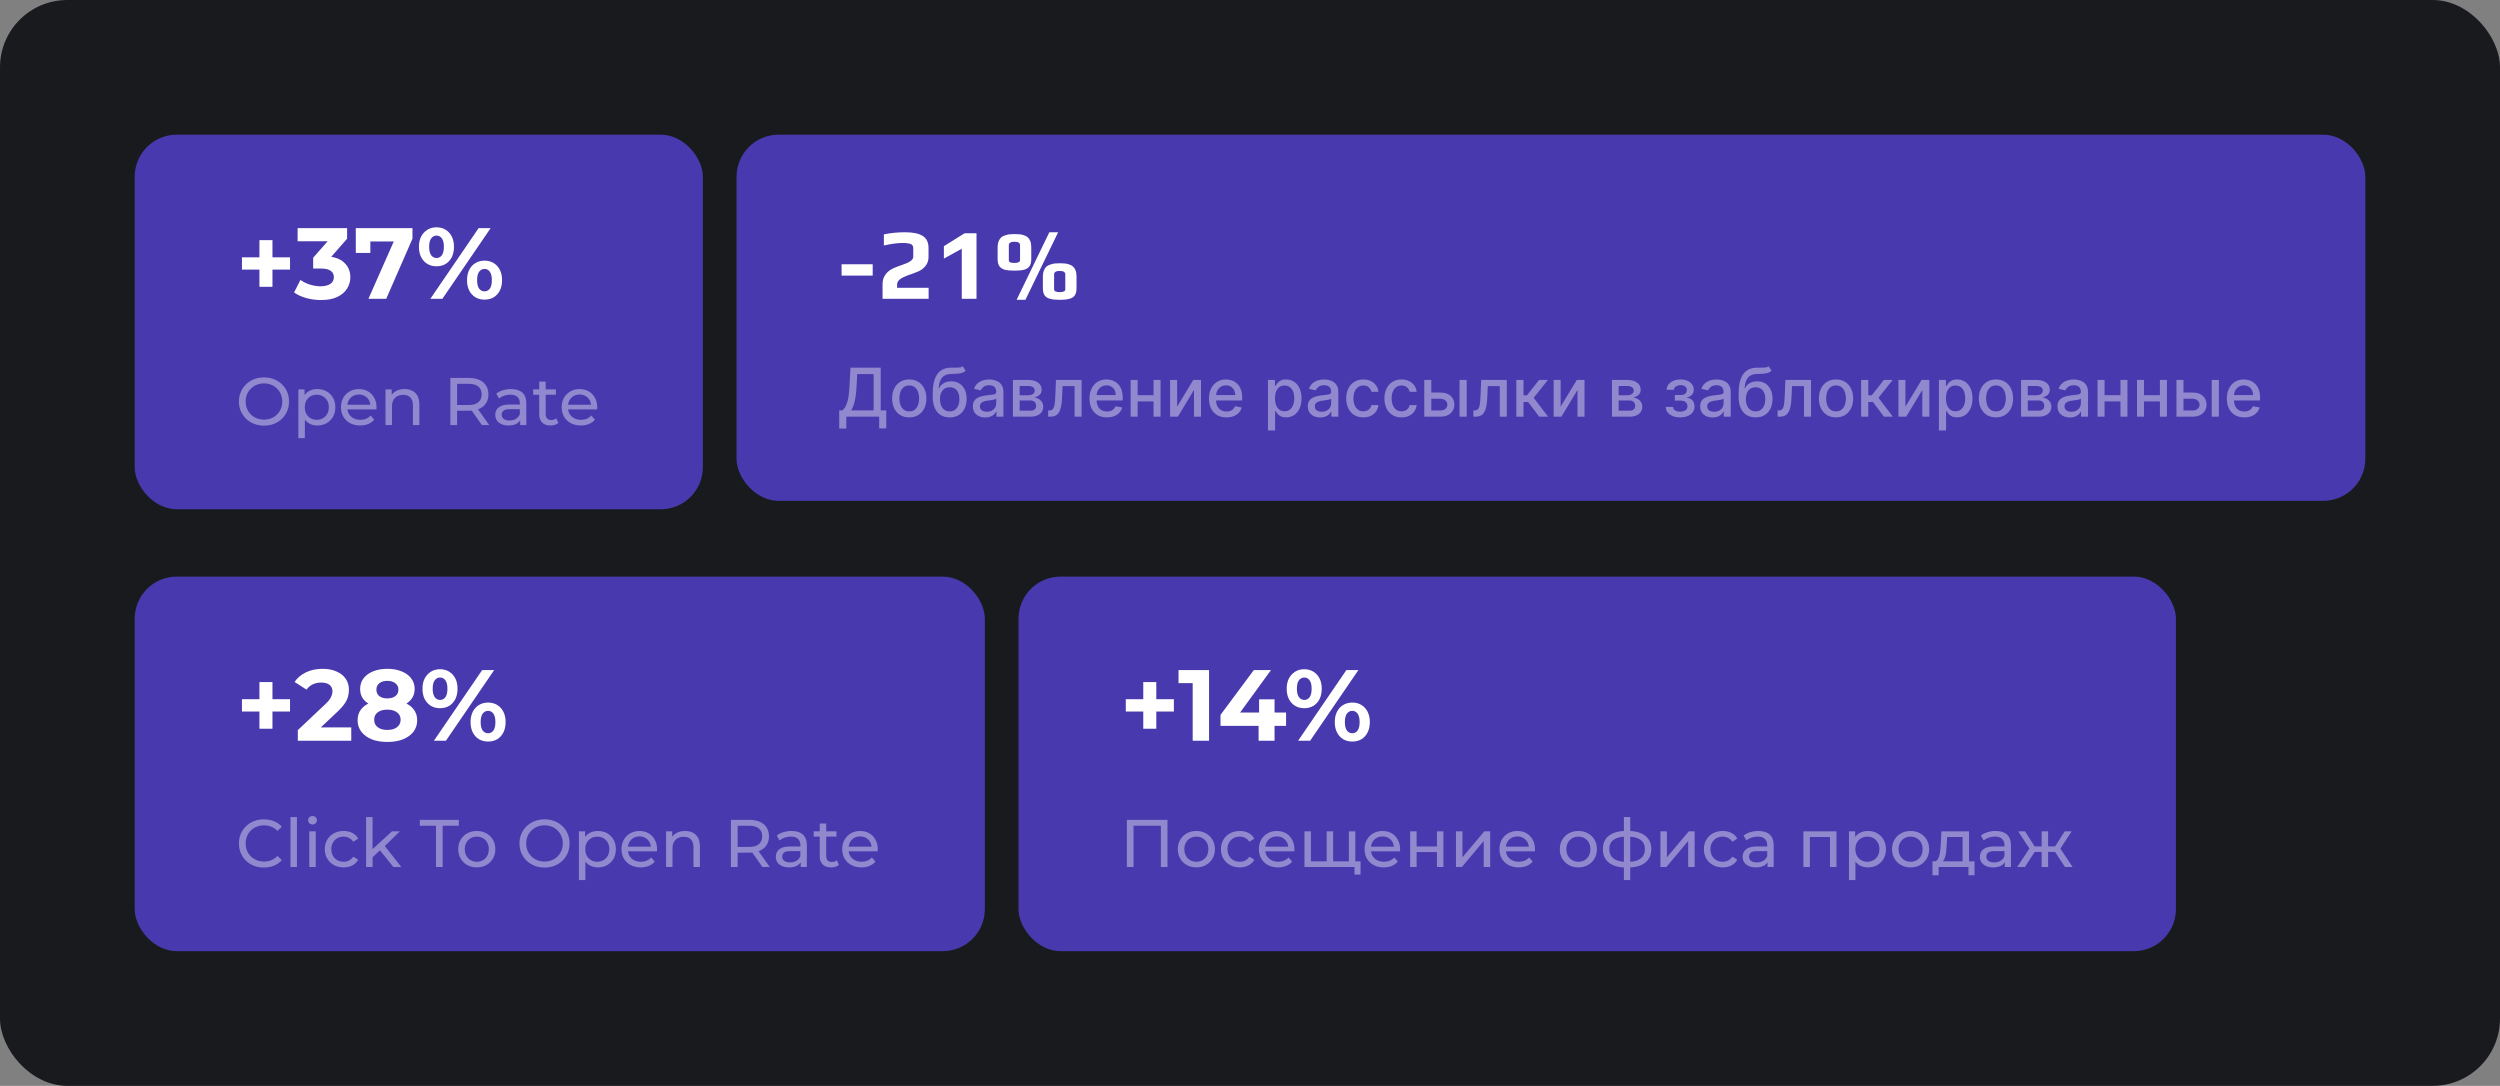
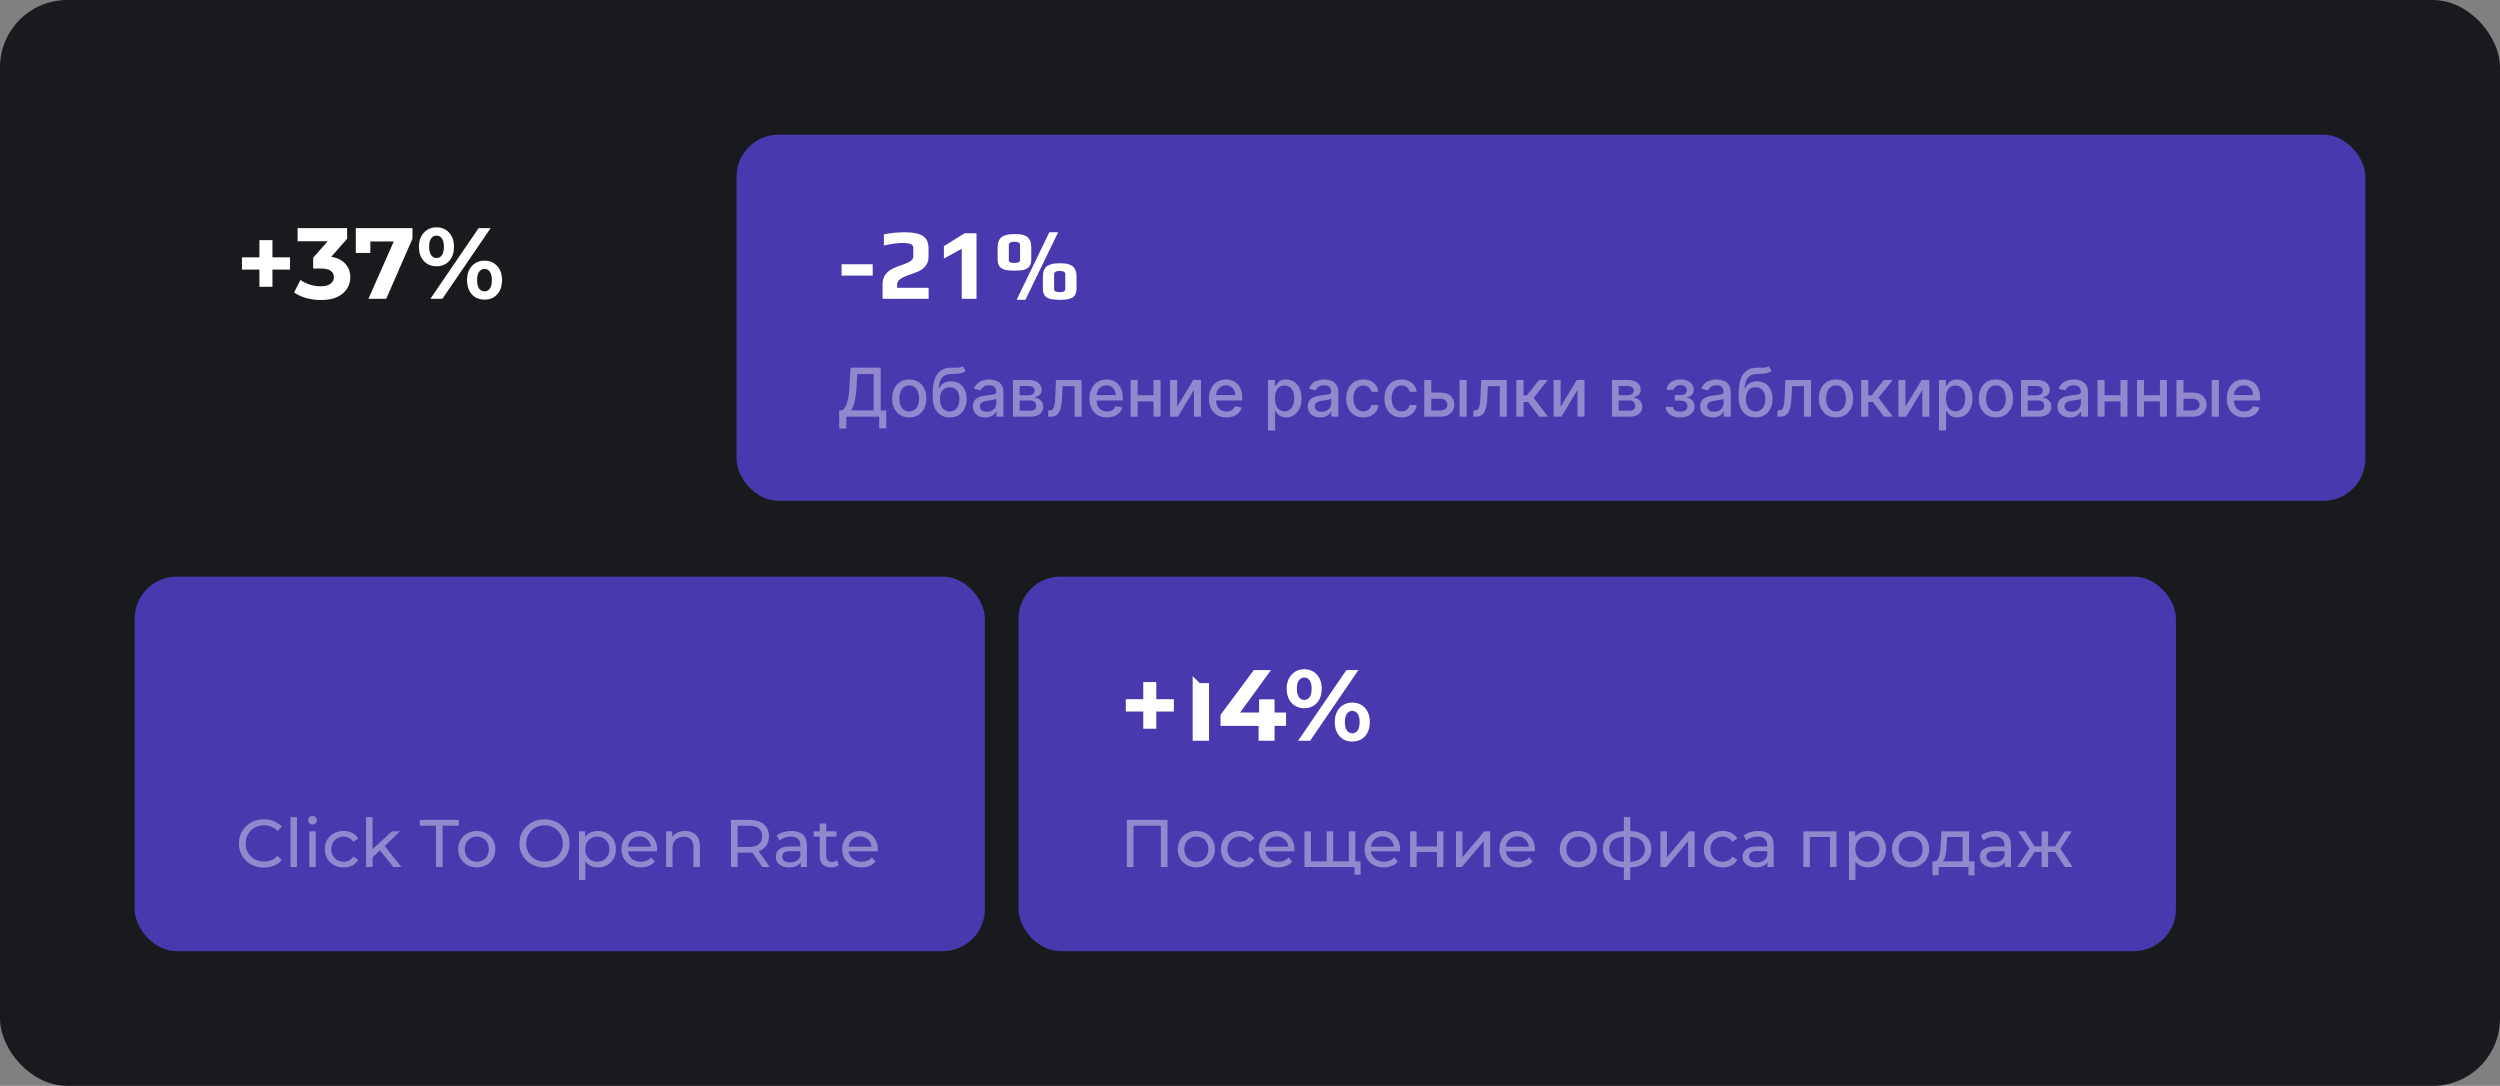
<svg xmlns="http://www.w3.org/2000/svg" width="594" height="258" viewBox="0 0 594 258" fill="none">
  <rect x="0" y="0" width="594" height="258" fill="#808080" stroke="none" />
  <rect width="594" height="258" rx="16" fill="#191A1E" />
-   <rect x="32" y="32" width="135" height="89" rx="10" fill="#4939AE" />
  <path d="M61.64 68.144V57.056H64.736V68.144H61.64ZM57.488 64.064V61.136H68.912V64.064H57.488ZM76.282 71.288C75.114 71.288 73.954 71.136 72.802 70.832C71.65 70.512 70.674 70.064 69.874 69.488L71.386 66.512C72.026 66.976 72.77 67.344 73.618 67.616C74.466 67.888 75.322 68.024 76.186 68.024C77.162 68.024 77.93 67.832 78.49 67.448C79.05 67.064 79.33 66.536 79.33 65.864C79.33 65.224 79.082 64.72 78.586 64.352C78.09 63.984 77.29 63.8 76.186 63.8H74.41V61.232L79.09 55.928L79.522 57.32H70.714V54.2H82.474V56.72L77.818 62.024L75.85 60.896H76.978C79.042 60.896 80.602 61.36 81.658 62.288C82.714 63.216 83.242 64.408 83.242 65.864C83.242 66.808 82.994 67.696 82.498 68.528C82.002 69.344 81.242 70.008 80.218 70.52C79.194 71.032 77.882 71.288 76.282 71.288ZM87.538 71L94.306 55.688L95.314 57.368H86.266L87.994 55.544V60.104H84.538V54.2H98.002V56.72L91.762 71H87.538ZM102.251 71L113.723 54.2H116.579L105.107 71H102.251ZM103.715 63.272C102.899 63.272 102.179 63.088 101.555 62.72C100.931 62.336 100.435 61.8 100.067 61.112C99.715 60.408 99.539 59.584 99.539 58.64C99.539 57.696 99.715 56.88 100.067 56.192C100.435 55.504 100.931 54.968 101.555 54.584C102.179 54.2 102.899 54.008 103.715 54.008C104.531 54.008 105.251 54.2 105.875 54.584C106.499 54.968 106.987 55.504 107.339 56.192C107.691 56.88 107.867 57.696 107.867 58.64C107.867 59.584 107.691 60.408 107.339 61.112C106.987 61.8 106.499 62.336 105.875 62.72C105.251 63.088 104.531 63.272 103.715 63.272ZM103.715 61.304C104.243 61.304 104.667 61.088 104.987 60.656C105.307 60.208 105.467 59.536 105.467 58.64C105.467 57.744 105.307 57.08 104.987 56.648C104.667 56.2 104.243 55.976 103.715 55.976C103.203 55.976 102.779 56.2 102.443 56.648C102.123 57.08 101.963 57.744 101.963 58.64C101.963 59.52 102.123 60.184 102.443 60.632C102.779 61.08 103.203 61.304 103.715 61.304ZM115.115 71.192C114.315 71.192 113.595 71.008 112.955 70.64C112.331 70.256 111.843 69.72 111.491 69.032C111.139 68.328 110.963 67.504 110.963 66.56C110.963 65.616 111.139 64.8 111.491 64.112C111.843 63.424 112.331 62.888 112.955 62.504C113.595 62.12 114.315 61.928 115.115 61.928C115.947 61.928 116.675 62.12 117.299 62.504C117.923 62.888 118.411 63.424 118.763 64.112C119.115 64.8 119.291 65.616 119.291 66.56C119.291 67.504 119.115 68.328 118.763 69.032C118.411 69.72 117.923 70.256 117.299 70.64C116.675 71.008 115.947 71.192 115.115 71.192ZM115.115 69.224C115.643 69.224 116.067 69.008 116.387 68.576C116.707 68.128 116.867 67.456 116.867 66.56C116.867 65.68 116.707 65.016 116.387 64.568C116.067 64.12 115.643 63.896 115.115 63.896C114.603 63.896 114.179 64.12 113.843 64.568C113.523 65 113.363 65.664 113.363 66.56C113.363 67.456 113.523 68.128 113.843 68.576C114.179 69.008 114.603 69.224 115.115 69.224Z" fill="white" />
-   <path d="M62.736 101.128C61.883 101.128 61.088 100.984 60.352 100.696C59.627 100.408 58.997 100.008 58.464 99.496C57.931 98.973 57.515 98.365 57.216 97.672C56.917 96.979 56.768 96.221 56.768 95.4C56.768 94.579 56.917 93.821 57.216 93.128C57.515 92.435 57.931 91.832 58.464 91.32C58.997 90.797 59.627 90.392 60.352 90.104C61.077 89.816 61.872 89.672 62.736 89.672C63.589 89.672 64.373 89.816 65.088 90.104C65.813 90.381 66.443 90.781 66.976 91.304C67.52 91.816 67.936 92.419 68.224 93.112C68.523 93.805 68.672 94.568 68.672 95.4C68.672 96.232 68.523 96.995 68.224 97.688C67.936 98.381 67.52 98.989 66.976 99.512C66.443 100.024 65.813 100.424 65.088 100.712C64.373 100.989 63.589 101.128 62.736 101.128ZM62.736 99.704C63.355 99.704 63.925 99.597 64.448 99.384C64.981 99.171 65.44 98.872 65.824 98.488C66.219 98.093 66.523 97.635 66.736 97.112C66.96 96.589 67.072 96.019 67.072 95.4C67.072 94.781 66.96 94.211 66.736 93.688C66.523 93.165 66.219 92.712 65.824 92.328C65.44 91.933 64.981 91.629 64.448 91.416C63.925 91.203 63.355 91.096 62.736 91.096C62.107 91.096 61.525 91.203 60.992 91.416C60.469 91.629 60.011 91.933 59.616 92.328C59.221 92.712 58.912 93.165 58.688 93.688C58.475 94.211 58.368 94.781 58.368 95.4C58.368 96.019 58.475 96.589 58.688 97.112C58.912 97.635 59.221 98.093 59.616 98.488C60.011 98.872 60.469 99.171 60.992 99.384C61.525 99.597 62.107 99.704 62.736 99.704ZM75.389 101.096C74.686 101.096 74.04 100.936 73.454 100.616C72.877 100.285 72.413 99.8 72.061 99.16C71.72 98.52 71.549 97.72 71.549 96.76C71.549 95.8 71.715 95 72.046 94.36C72.387 93.72 72.846 93.24 73.421 92.92C74.008 92.6 74.664 92.44 75.389 92.44C76.222 92.44 76.957 92.621 77.597 92.984C78.237 93.347 78.744 93.853 79.118 94.504C79.491 95.144 79.677 95.896 79.677 96.76C79.677 97.624 79.491 98.381 79.118 99.032C78.744 99.683 78.237 100.189 77.597 100.552C76.957 100.915 76.222 101.096 75.389 101.096ZM70.894 104.104V92.52H72.365V94.808L72.269 96.776L72.43 98.744V104.104H70.894ZM75.261 99.752C75.805 99.752 76.291 99.629 76.718 99.384C77.155 99.139 77.496 98.792 77.742 98.344C77.998 97.885 78.126 97.357 78.126 96.76C78.126 96.152 77.998 95.629 77.742 95.192C77.496 94.744 77.155 94.397 76.718 94.152C76.291 93.907 75.805 93.784 75.261 93.784C74.728 93.784 74.243 93.907 73.805 94.152C73.379 94.397 73.037 94.744 72.781 95.192C72.536 95.629 72.413 96.152 72.413 96.76C72.413 97.357 72.536 97.885 72.781 98.344C73.037 98.792 73.379 99.139 73.805 99.384C74.243 99.629 74.728 99.752 75.261 99.752ZM85.576 101.096C84.669 101.096 83.869 100.909 83.176 100.536C82.493 100.163 81.96 99.651 81.576 99C81.202 98.349 81.016 97.603 81.016 96.76C81.016 95.917 81.197 95.171 81.56 94.52C81.933 93.869 82.44 93.363 83.08 93C83.73 92.627 84.461 92.44 85.272 92.44C86.093 92.44 86.818 92.621 87.448 92.984C88.077 93.347 88.568 93.859 88.92 94.52C89.282 95.171 89.464 95.933 89.464 96.808C89.464 96.872 89.458 96.947 89.448 97.032C89.448 97.117 89.442 97.197 89.432 97.272H82.216V96.168H88.632L88.008 96.552C88.018 96.008 87.906 95.523 87.672 95.096C87.437 94.669 87.112 94.339 86.696 94.104C86.29 93.859 85.816 93.736 85.272 93.736C84.738 93.736 84.264 93.859 83.848 94.104C83.432 94.339 83.106 94.675 82.872 95.112C82.637 95.539 82.52 96.029 82.52 96.584V96.84C82.52 97.405 82.648 97.912 82.904 98.36C83.17 98.797 83.538 99.139 84.008 99.384C84.477 99.629 85.016 99.752 85.624 99.752C86.125 99.752 86.578 99.667 86.984 99.496C87.4 99.325 87.762 99.069 88.072 98.728L88.92 99.72C88.536 100.168 88.056 100.509 87.48 100.744C86.914 100.979 86.28 101.096 85.576 101.096ZM96.125 92.44C96.818 92.44 97.426 92.573 97.949 92.84C98.482 93.107 98.898 93.512 99.197 94.056C99.495 94.6 99.645 95.288 99.645 96.12V101H98.109V96.296C98.109 95.475 97.906 94.856 97.501 94.44C97.106 94.024 96.546 93.816 95.821 93.816C95.277 93.816 94.802 93.923 94.397 94.136C93.991 94.349 93.677 94.664 93.453 95.08C93.239 95.496 93.133 96.013 93.133 96.632V101H91.597V92.52H93.069V94.808L92.829 94.2C93.106 93.645 93.533 93.213 94.109 92.904C94.685 92.595 95.357 92.44 96.125 92.44ZM107.008 101V89.8H111.376C112.357 89.8 113.195 89.955 113.888 90.264C114.581 90.573 115.115 91.021 115.488 91.608C115.861 92.195 116.048 92.893 116.048 93.704C116.048 94.515 115.861 95.213 115.488 95.8C115.115 96.376 114.581 96.819 113.888 97.128C113.195 97.437 112.357 97.592 111.376 97.592H107.888L108.608 96.856V101H107.008ZM114.496 101L111.648 96.936H113.36L116.24 101H114.496ZM108.608 97.016L107.888 96.232H111.328C112.352 96.232 113.125 96.013 113.648 95.576C114.181 95.128 114.448 94.504 114.448 93.704C114.448 92.904 114.181 92.285 113.648 91.848C113.125 91.411 112.352 91.192 111.328 91.192H107.888L108.608 90.392V97.016ZM123.595 101V99.208L123.515 98.872V95.816C123.515 95.165 123.323 94.664 122.939 94.312C122.566 93.949 122 93.768 121.243 93.768C120.742 93.768 120.251 93.853 119.771 94.024C119.291 94.184 118.886 94.403 118.555 94.68L117.915 93.528C118.352 93.176 118.875 92.909 119.483 92.728C120.102 92.536 120.747 92.44 121.419 92.44C122.582 92.44 123.478 92.723 124.107 93.288C124.736 93.853 125.051 94.717 125.051 95.88V101H123.595ZM120.811 101.096C120.182 101.096 119.627 100.989 119.147 100.776C118.678 100.563 118.315 100.269 118.059 99.896C117.803 99.512 117.675 99.08 117.675 98.6C117.675 98.141 117.782 97.725 117.995 97.352C118.219 96.979 118.576 96.68 119.067 96.456C119.568 96.232 120.24 96.12 121.083 96.12H123.771V97.224H121.147C120.379 97.224 119.862 97.352 119.595 97.608C119.328 97.864 119.195 98.173 119.195 98.536C119.195 98.952 119.36 99.288 119.691 99.544C120.022 99.789 120.48 99.912 121.067 99.912C121.643 99.912 122.144 99.784 122.571 99.528C123.008 99.272 123.323 98.899 123.515 98.408L123.819 99.464C123.616 99.965 123.259 100.365 122.747 100.664C122.235 100.952 121.59 101.096 120.811 101.096ZM130.806 101.096C129.952 101.096 129.291 100.867 128.822 100.408C128.352 99.949 128.118 99.293 128.118 98.44V90.664H129.654V98.376C129.654 98.835 129.766 99.187 129.99 99.432C130.224 99.677 130.555 99.8 130.982 99.8C131.462 99.8 131.862 99.667 132.182 99.4L132.662 100.504C132.427 100.707 132.144 100.856 131.814 100.952C131.494 101.048 131.158 101.096 130.806 101.096ZM126.678 93.784V92.52H132.086V93.784H126.678ZM138.013 101.096C137.107 101.096 136.307 100.909 135.613 100.536C134.931 100.163 134.397 99.651 134.013 99C133.64 98.349 133.453 97.603 133.453 96.76C133.453 95.917 133.635 95.171 133.997 94.52C134.371 93.869 134.877 93.363 135.517 93C136.168 92.627 136.899 92.44 137.709 92.44C138.531 92.44 139.256 92.621 139.885 92.984C140.515 93.347 141.005 93.859 141.357 94.52C141.72 95.171 141.901 95.933 141.901 96.808C141.901 96.872 141.896 96.947 141.885 97.032C141.885 97.117 141.88 97.197 141.869 97.272H134.653V96.168H141.069L140.445 96.552C140.456 96.008 140.344 95.523 140.109 95.096C139.875 94.669 139.549 94.339 139.133 94.104C138.728 93.859 138.253 93.736 137.709 93.736C137.176 93.736 136.701 93.859 136.285 94.104C135.869 94.339 135.544 94.675 135.309 95.112C135.075 95.539 134.957 96.029 134.957 96.584V96.84C134.957 97.405 135.085 97.912 135.341 98.36C135.608 98.797 135.976 99.139 136.445 99.384C136.915 99.629 137.453 99.752 138.061 99.752C138.563 99.752 139.016 99.667 139.421 99.496C139.837 99.325 140.2 99.069 140.509 98.728L141.357 99.72C140.973 100.168 140.493 100.509 139.917 100.744C139.352 100.979 138.717 101.096 138.013 101.096Z" fill="white" fill-opacity="0.4" />
  <rect x="175" y="32" width="387" height="87" rx="10" fill="#4939AE" />
  <path d="M199.96 62.792H207.352V65.48H199.96V62.792ZM209.697 67.448C209.697 66.584 209.937 65.832 210.417 65.192C210.897 64.552 211.521 64.064 212.289 63.728C212.897 63.456 213.609 63.184 214.425 62.912C215.241 62.64 215.873 62.352 216.321 62.048C216.769 61.744 216.993 61.384 216.993 60.968V58.976C216.993 58.48 216.793 58.152 216.393 57.992C215.961 57.816 215.289 57.728 214.377 57.728C213.273 57.728 211.817 57.928 210.009 58.328V55.688C211.609 55.352 213.281 55.184 215.025 55.184C216.913 55.184 218.313 55.472 219.225 56.048C220.153 56.624 220.617 57.584 220.617 58.928V61.088C220.617 61.904 220.369 62.616 219.873 63.224C219.393 63.816 218.769 64.264 218.001 64.568C217.281 64.872 216.545 65.144 215.793 65.384C214.977 65.672 214.329 65.992 213.849 66.344C213.385 66.696 213.153 67.112 213.153 67.592V68.384H220.641V71H209.697V67.448ZM228.515 59.096L224.267 61.448V58.496L229.187 55.424H232.019V71H228.515V59.096ZM249.324 55.184H251.412L243.636 71.24H241.548L249.324 55.184ZM241.044 64.304C240.084 64.304 239.316 64.232 238.74 64.088C238.18 63.928 237.756 63.656 237.468 63.272C237.18 62.872 237.036 62.296 237.036 61.544V58.688C237.036 58.176 237.116 57.72 237.276 57.32C237.436 56.92 237.644 56.608 237.9 56.384C238.124 56.192 238.42 56.04 238.788 55.928C239.156 55.8 239.524 55.712 239.892 55.664C240.308 55.632 240.692 55.616 241.044 55.616C241.54 55.616 241.94 55.632 242.244 55.664C242.564 55.696 242.9 55.768 243.252 55.88C243.636 56.008 243.948 56.176 244.188 56.384C244.428 56.592 244.628 56.888 244.788 57.272C244.948 57.656 245.028 58.128 245.028 58.688V61.544C245.028 62.296 244.884 62.872 244.596 63.272C244.324 63.656 243.9 63.928 243.324 64.088C242.764 64.232 242.004 64.304 241.044 64.304ZM241.044 62.48C241.924 62.48 242.364 62.248 242.364 61.784V58.256C242.364 57.712 241.924 57.44 241.044 57.44C240.148 57.44 239.7 57.712 239.7 58.256V61.784C239.7 62.056 239.804 62.24 240.012 62.336C240.22 62.432 240.564 62.48 241.044 62.48ZM251.796 71.24C250.836 71.24 250.068 71.16 249.492 71C248.932 70.856 248.508 70.592 248.22 70.208C247.932 69.808 247.788 69.232 247.788 68.48V65.624C247.788 65.112 247.868 64.656 248.028 64.256C248.188 63.856 248.396 63.544 248.652 63.32C248.876 63.128 249.172 62.976 249.54 62.864C249.908 62.736 250.276 62.648 250.644 62.6C251.06 62.568 251.444 62.552 251.796 62.552C252.292 62.552 252.692 62.568 252.996 62.6C253.316 62.632 253.652 62.704 254.004 62.816C254.388 62.944 254.7 63.112 254.94 63.32C255.18 63.528 255.38 63.824 255.54 64.208C255.7 64.592 255.78 65.064 255.78 65.624V68.48C255.78 69.232 255.636 69.808 255.348 70.208C255.076 70.592 254.652 70.856 254.076 71C253.516 71.16 252.756 71.24 251.796 71.24ZM251.796 69.416C252.676 69.416 253.116 69.184 253.116 68.72V65.192C253.116 64.648 252.676 64.376 251.796 64.376C250.9 64.376 250.452 64.648 250.452 65.192V68.72C250.452 69.184 250.9 69.416 251.796 69.416Z" fill="white" />
  <path d="M199.398 101.812V97.511H200.165C200.426 97.292 200.67 96.979 200.898 96.574C201.125 96.169 201.318 95.621 201.477 94.932C201.636 94.242 201.746 93.358 201.807 92.278L202.08 87.364H209.256V97.511H210.574V101.795H208.892V99H201.08V101.812H199.398ZM202.233 97.511H207.574V88.875H203.67L203.489 92.278C203.439 93.1 203.358 93.839 203.244 94.494C203.134 95.15 202.992 95.729 202.818 96.233C202.648 96.733 202.453 97.159 202.233 97.511ZM216.037 99.176C215.219 99.176 214.505 98.989 213.895 98.614C213.285 98.239 212.812 97.714 212.474 97.04C212.137 96.365 211.969 95.578 211.969 94.676C211.969 93.771 212.137 92.979 212.474 92.301C212.812 91.623 213.285 91.097 213.895 90.722C214.505 90.347 215.219 90.159 216.037 90.159C216.855 90.159 217.569 90.347 218.179 90.722C218.789 91.097 219.262 91.623 219.599 92.301C219.937 92.979 220.105 93.771 220.105 94.676C220.105 95.578 219.937 96.365 219.599 97.04C219.262 97.714 218.789 98.239 218.179 98.614C217.569 98.989 216.855 99.176 216.037 99.176ZM216.043 97.75C216.573 97.75 217.012 97.61 217.361 97.329C217.709 97.049 217.967 96.676 218.134 96.21C218.304 95.744 218.389 95.231 218.389 94.671C218.389 94.114 218.304 93.602 218.134 93.136C217.967 92.667 217.709 92.29 217.361 92.006C217.012 91.722 216.573 91.579 216.043 91.579C215.509 91.579 215.065 91.722 214.713 92.006C214.365 92.29 214.105 92.667 213.935 93.136C213.768 93.602 213.685 94.114 213.685 94.671C213.685 95.231 213.768 95.744 213.935 96.21C214.105 96.676 214.365 97.049 214.713 97.329C215.065 97.61 215.509 97.75 216.043 97.75ZM228.734 87.023L229.439 88.097C229.178 88.335 228.88 88.506 228.547 88.608C228.217 88.706 227.837 88.769 227.405 88.796C226.973 88.818 226.479 88.839 225.922 88.858C225.293 88.877 224.776 89.013 224.371 89.267C223.965 89.517 223.653 89.888 223.433 90.381C223.217 90.869 223.077 91.483 223.013 92.222H223.121C223.405 91.68 223.799 91.275 224.303 91.006C224.81 90.737 225.38 90.602 226.013 90.602C226.717 90.602 227.344 90.763 227.893 91.085C228.443 91.407 228.875 91.879 229.189 92.5C229.507 93.117 229.666 93.873 229.666 94.767C229.666 95.672 229.5 96.454 229.166 97.114C228.837 97.773 228.371 98.282 227.768 98.642C227.17 98.998 226.464 99.176 225.649 99.176C224.835 99.176 224.125 98.992 223.518 98.625C222.916 98.254 222.448 97.704 222.115 96.977C221.786 96.25 221.621 95.352 221.621 94.284V93.421C221.621 91.424 221.977 89.922 222.689 88.915C223.401 87.907 224.465 87.39 225.882 87.364C226.34 87.352 226.75 87.35 227.109 87.358C227.469 87.362 227.784 87.345 228.053 87.307C228.325 87.265 228.553 87.171 228.734 87.023ZM225.655 97.75C226.128 97.75 226.536 97.631 226.876 97.392C227.221 97.15 227.486 96.807 227.672 96.364C227.857 95.921 227.95 95.398 227.95 94.796C227.95 94.204 227.857 93.703 227.672 93.29C227.486 92.877 227.221 92.562 226.876 92.347C226.532 92.127 226.119 92.017 225.638 92.017C225.282 92.017 224.964 92.079 224.683 92.204C224.403 92.326 224.162 92.506 223.962 92.744C223.765 92.983 223.611 93.275 223.501 93.619C223.395 93.96 223.339 94.352 223.331 94.796C223.331 95.697 223.537 96.415 223.95 96.949C224.367 97.483 224.935 97.75 225.655 97.75ZM234.104 99.193C233.551 99.193 233.051 99.091 232.604 98.886C232.157 98.678 231.803 98.377 231.541 97.983C231.284 97.589 231.155 97.106 231.155 96.534C231.155 96.042 231.25 95.636 231.439 95.318C231.628 95 231.884 94.748 232.206 94.562C232.528 94.377 232.888 94.237 233.286 94.142C233.683 94.047 234.089 93.975 234.501 93.926C235.024 93.865 235.448 93.816 235.774 93.778C236.1 93.737 236.337 93.671 236.484 93.579C236.632 93.489 236.706 93.341 236.706 93.136V93.097C236.706 92.6 236.566 92.216 236.286 91.943C236.009 91.671 235.596 91.534 235.047 91.534C234.475 91.534 234.024 91.661 233.695 91.915C233.369 92.165 233.143 92.443 233.018 92.75L231.422 92.386C231.611 91.856 231.888 91.428 232.251 91.102C232.619 90.773 233.041 90.534 233.518 90.386C233.996 90.235 234.498 90.159 235.024 90.159C235.373 90.159 235.742 90.201 236.132 90.284C236.526 90.364 236.893 90.511 237.234 90.727C237.579 90.943 237.861 91.252 238.081 91.653C238.301 92.051 238.411 92.568 238.411 93.204V99H236.751V97.807H236.683C236.573 98.026 236.409 98.242 236.189 98.454C235.969 98.667 235.687 98.843 235.342 98.983C234.998 99.123 234.585 99.193 234.104 99.193ZM234.473 97.829C234.943 97.829 235.344 97.737 235.678 97.551C236.015 97.365 236.27 97.123 236.445 96.824C236.623 96.521 236.712 96.197 236.712 95.852V94.727C236.651 94.788 236.534 94.845 236.359 94.898C236.189 94.947 235.994 94.99 235.774 95.028C235.554 95.062 235.34 95.095 235.132 95.125C234.924 95.151 234.75 95.174 234.609 95.193C234.28 95.235 233.979 95.305 233.706 95.403C233.437 95.502 233.221 95.644 233.058 95.829C232.899 96.011 232.82 96.254 232.82 96.557C232.82 96.977 232.975 97.296 233.286 97.511C233.596 97.724 233.992 97.829 234.473 97.829ZM240.673 99V90.273H244.293C245.277 90.273 246.058 90.483 246.634 90.903C247.209 91.32 247.497 91.886 247.497 92.602C247.497 93.114 247.334 93.519 247.009 93.818C246.683 94.117 246.251 94.318 245.713 94.421C246.103 94.466 246.461 94.583 246.787 94.773C247.113 94.958 247.374 95.208 247.571 95.523C247.772 95.837 247.872 96.212 247.872 96.648C247.872 97.11 247.753 97.519 247.514 97.875C247.276 98.227 246.929 98.504 246.474 98.704C246.024 98.901 245.48 99 244.844 99H240.673ZM242.27 97.579H244.844C245.264 97.579 245.594 97.479 245.832 97.278C246.071 97.078 246.19 96.805 246.19 96.46C246.19 96.055 246.071 95.737 245.832 95.506C245.594 95.271 245.264 95.153 244.844 95.153H242.27V97.579ZM242.27 93.909H244.31C244.628 93.909 244.901 93.864 245.128 93.773C245.359 93.682 245.535 93.553 245.656 93.386C245.781 93.216 245.844 93.015 245.844 92.784C245.844 92.447 245.705 92.184 245.429 91.994C245.152 91.805 244.774 91.71 244.293 91.71H242.27V93.909ZM249.048 99L249.043 97.528H249.355C249.598 97.528 249.8 97.477 249.963 97.375C250.13 97.269 250.266 97.091 250.372 96.841C250.478 96.591 250.56 96.246 250.616 95.807C250.673 95.364 250.715 94.807 250.741 94.136L250.895 90.273H256.986V99H255.321V91.739H252.469L252.332 94.704C252.298 95.424 252.224 96.053 252.111 96.591C252.001 97.129 251.84 97.578 251.628 97.938C251.416 98.294 251.143 98.561 250.81 98.739C250.476 98.913 250.071 99 249.594 99H249.048ZM263.013 99.176C262.153 99.176 261.412 98.992 260.791 98.625C260.174 98.254 259.696 97.733 259.359 97.062C259.026 96.388 258.859 95.599 258.859 94.693C258.859 93.799 259.026 93.011 259.359 92.329C259.696 91.648 260.166 91.115 260.768 90.733C261.375 90.35 262.083 90.159 262.893 90.159C263.386 90.159 263.863 90.24 264.325 90.403C264.787 90.566 265.202 90.822 265.57 91.171C265.937 91.519 266.227 91.972 266.439 92.528C266.651 93.081 266.757 93.754 266.757 94.546V95.148H259.82V93.875H265.092C265.092 93.428 265.001 93.032 264.82 92.688C264.638 92.339 264.382 92.064 264.053 91.864C263.727 91.663 263.344 91.562 262.905 91.562C262.428 91.562 262.011 91.68 261.655 91.915C261.303 92.146 261.03 92.449 260.837 92.824C260.647 93.195 260.553 93.599 260.553 94.034V95.028C260.553 95.612 260.655 96.108 260.859 96.517C261.068 96.926 261.357 97.239 261.729 97.454C262.1 97.667 262.534 97.773 263.03 97.773C263.352 97.773 263.645 97.727 263.911 97.636C264.176 97.542 264.405 97.401 264.598 97.216C264.791 97.03 264.939 96.801 265.041 96.528L266.649 96.818C266.52 97.292 266.289 97.706 265.956 98.062C265.626 98.415 265.212 98.689 264.712 98.886C264.215 99.079 263.649 99.176 263.013 99.176ZM274.557 93.903V95.375H269.83V93.903H274.557ZM270.307 90.273V99H268.642V90.273H270.307ZM275.744 90.273V99H274.085V90.273H275.744ZM279.682 96.619L283.528 90.273H285.358V99H283.693V92.648L279.864 99H278.017V90.273H279.682V96.619ZM291.403 99.176C290.544 99.176 289.803 98.992 289.182 98.625C288.564 98.254 288.087 97.733 287.75 97.062C287.417 96.388 287.25 95.599 287.25 94.693C287.25 93.799 287.417 93.011 287.75 92.329C288.087 91.648 288.557 91.115 289.159 90.733C289.765 90.35 290.473 90.159 291.284 90.159C291.777 90.159 292.254 90.24 292.716 90.403C293.178 90.566 293.593 90.822 293.96 91.171C294.328 91.519 294.617 91.972 294.83 92.528C295.042 93.081 295.148 93.754 295.148 94.546V95.148H288.21V93.875H293.483C293.483 93.428 293.392 93.032 293.21 92.688C293.028 92.339 292.773 92.064 292.443 91.864C292.117 91.663 291.735 91.562 291.295 91.562C290.818 91.562 290.402 91.68 290.045 91.915C289.693 92.146 289.42 92.449 289.227 92.824C289.038 93.195 288.943 93.599 288.943 94.034V95.028C288.943 95.612 289.045 96.108 289.25 96.517C289.458 96.926 289.748 97.239 290.119 97.454C290.491 97.667 290.924 97.773 291.42 97.773C291.742 97.773 292.036 97.727 292.301 97.636C292.566 97.542 292.795 97.401 292.989 97.216C293.182 97.03 293.33 96.801 293.432 96.528L295.04 96.818C294.911 97.292 294.68 97.706 294.347 98.062C294.017 98.415 293.602 98.689 293.102 98.886C292.606 99.079 292.04 99.176 291.403 99.176ZM301.267 102.273V90.273H302.926V91.688H303.068C303.167 91.506 303.309 91.296 303.494 91.057C303.68 90.818 303.938 90.61 304.267 90.432C304.597 90.25 305.032 90.159 305.574 90.159C306.278 90.159 306.907 90.337 307.46 90.693C308.013 91.049 308.447 91.562 308.761 92.233C309.08 92.903 309.239 93.71 309.239 94.653C309.239 95.597 309.081 96.405 308.767 97.079C308.453 97.75 308.021 98.267 307.472 98.631C306.922 98.99 306.295 99.171 305.591 99.171C305.061 99.171 304.627 99.081 304.29 98.903C303.956 98.725 303.695 98.517 303.506 98.278C303.316 98.04 303.17 97.828 303.068 97.642H302.966V102.273H301.267ZM302.932 94.636C302.932 95.25 303.021 95.788 303.199 96.25C303.377 96.712 303.634 97.074 303.972 97.335C304.309 97.593 304.722 97.722 305.21 97.722C305.718 97.722 306.142 97.587 306.483 97.318C306.824 97.046 307.081 96.676 307.256 96.21C307.434 95.744 307.523 95.22 307.523 94.636C307.523 94.061 307.436 93.544 307.261 93.085C307.091 92.627 306.833 92.265 306.489 92C306.148 91.735 305.722 91.602 305.21 91.602C304.718 91.602 304.301 91.729 303.96 91.983C303.623 92.237 303.367 92.591 303.193 93.046C303.019 93.5 302.932 94.03 302.932 94.636ZM313.682 99.193C313.129 99.193 312.629 99.091 312.182 98.886C311.735 98.678 311.381 98.377 311.119 97.983C310.862 97.589 310.733 97.106 310.733 96.534C310.733 96.042 310.828 95.636 311.017 95.318C311.206 95 311.462 94.748 311.784 94.562C312.106 94.377 312.466 94.237 312.864 94.142C313.261 94.047 313.667 93.975 314.08 93.926C314.602 93.865 315.027 93.816 315.352 93.778C315.678 93.737 315.915 93.671 316.062 93.579C316.21 93.489 316.284 93.341 316.284 93.136V93.097C316.284 92.6 316.144 92.216 315.864 91.943C315.587 91.671 315.174 91.534 314.625 91.534C314.053 91.534 313.602 91.661 313.273 91.915C312.947 92.165 312.722 92.443 312.597 92.75L311 92.386C311.189 91.856 311.466 91.428 311.83 91.102C312.197 90.773 312.619 90.534 313.097 90.386C313.574 90.235 314.076 90.159 314.602 90.159C314.951 90.159 315.32 90.201 315.71 90.284C316.104 90.364 316.472 90.511 316.812 90.727C317.157 90.943 317.439 91.252 317.659 91.653C317.879 92.051 317.989 92.568 317.989 93.204V99H316.33V97.807H316.261C316.152 98.026 315.987 98.242 315.767 98.454C315.547 98.667 315.265 98.843 314.92 98.983C314.576 99.123 314.163 99.193 313.682 99.193ZM314.051 97.829C314.521 97.829 314.922 97.737 315.256 97.551C315.593 97.365 315.848 97.123 316.023 96.824C316.201 96.521 316.29 96.197 316.29 95.852V94.727C316.229 94.788 316.112 94.845 315.938 94.898C315.767 94.947 315.572 94.99 315.352 95.028C315.133 95.062 314.919 95.095 314.71 95.125C314.502 95.151 314.328 95.174 314.188 95.193C313.858 95.235 313.557 95.305 313.284 95.403C313.015 95.502 312.799 95.644 312.636 95.829C312.477 96.011 312.398 96.254 312.398 96.557C312.398 96.977 312.553 97.296 312.864 97.511C313.174 97.724 313.57 97.829 314.051 97.829ZM323.928 99.176C323.083 99.176 322.356 98.985 321.746 98.602C321.14 98.216 320.674 97.684 320.348 97.006C320.022 96.328 319.859 95.551 319.859 94.676C319.859 93.79 320.026 93.008 320.359 92.329C320.693 91.648 321.162 91.115 321.768 90.733C322.375 90.35 323.089 90.159 323.911 90.159C324.573 90.159 325.164 90.282 325.683 90.528C326.202 90.771 326.621 91.112 326.939 91.551C327.261 91.99 327.452 92.504 327.513 93.091H325.859C325.768 92.682 325.56 92.329 325.234 92.034C324.912 91.739 324.481 91.591 323.939 91.591C323.465 91.591 323.051 91.716 322.695 91.966C322.342 92.212 322.068 92.564 321.871 93.023C321.674 93.477 321.575 94.015 321.575 94.636C321.575 95.273 321.672 95.822 321.865 96.284C322.058 96.746 322.331 97.104 322.683 97.358C323.039 97.612 323.458 97.739 323.939 97.739C324.261 97.739 324.553 97.68 324.814 97.562C325.079 97.441 325.301 97.269 325.479 97.046C325.661 96.822 325.787 96.553 325.859 96.239H327.513C327.452 96.803 327.268 97.307 326.962 97.75C326.655 98.193 326.244 98.542 325.729 98.796C325.217 99.049 324.617 99.176 323.928 99.176ZM333.006 99.176C332.161 99.176 331.434 98.985 330.824 98.602C330.218 98.216 329.752 97.684 329.426 97.006C329.1 96.328 328.938 95.551 328.938 94.676C328.938 93.79 329.104 93.008 329.438 92.329C329.771 91.648 330.241 91.115 330.847 90.733C331.453 90.35 332.167 90.159 332.989 90.159C333.652 90.159 334.242 90.282 334.761 90.528C335.28 90.771 335.699 91.112 336.017 91.551C336.339 91.99 336.53 92.504 336.591 93.091H334.938C334.847 92.682 334.638 92.329 334.312 92.034C333.991 91.739 333.559 91.591 333.017 91.591C332.544 91.591 332.129 91.716 331.773 91.966C331.42 92.212 331.146 92.564 330.949 93.023C330.752 93.477 330.653 94.015 330.653 94.636C330.653 95.273 330.75 95.822 330.943 96.284C331.136 96.746 331.409 97.104 331.761 97.358C332.117 97.612 332.536 97.739 333.017 97.739C333.339 97.739 333.631 97.68 333.892 97.562C334.157 97.441 334.379 97.269 334.557 97.046C334.739 96.822 334.866 96.553 334.938 96.239H336.591C336.53 96.803 336.347 97.307 336.04 97.75C335.733 98.193 335.322 98.542 334.807 98.796C334.295 99.049 333.695 99.176 333.006 99.176ZM339.686 93.273H342.22C343.288 93.273 344.11 93.538 344.686 94.068C345.262 94.599 345.55 95.282 345.55 96.119C345.55 96.665 345.421 97.155 345.163 97.591C344.906 98.026 344.529 98.371 344.033 98.625C343.536 98.875 342.932 99 342.22 99H338.408V90.273H340.072V97.534H342.22C342.709 97.534 343.11 97.407 343.425 97.153C343.739 96.896 343.896 96.568 343.896 96.171C343.896 95.75 343.739 95.407 343.425 95.142C343.11 94.873 342.709 94.739 342.22 94.739H339.686V93.273ZM346.788 99V90.273H348.487V99H346.788ZM350.08 99L350.074 97.528H350.386C350.629 97.528 350.831 97.477 350.994 97.375C351.161 97.269 351.297 97.091 351.403 96.841C351.509 96.591 351.591 96.246 351.648 95.807C351.705 95.364 351.746 94.807 351.773 94.136L351.926 90.273H358.017V99H356.352V91.739H353.5L353.364 94.704C353.33 95.424 353.256 96.053 353.142 96.591C353.032 97.129 352.871 97.578 352.659 97.938C352.447 98.294 352.174 98.561 351.841 98.739C351.508 98.913 351.102 99 350.625 99H350.08ZM360.283 99V90.273H361.982V93.932H362.8L365.68 90.273H367.783L364.402 94.517L367.822 99H365.714L363.084 95.511H361.982V99H360.283ZM370.807 96.619L374.653 90.273H376.483V99H374.818V92.648L370.989 99H369.142V90.273H370.807V96.619ZM383.001 99V90.273H386.621C387.606 90.273 388.386 90.483 388.962 90.903C389.537 91.32 389.825 91.886 389.825 92.602C389.825 93.114 389.662 93.519 389.337 93.818C389.011 94.117 388.579 94.318 388.041 94.421C388.431 94.466 388.789 94.583 389.115 94.773C389.441 94.958 389.702 95.208 389.899 95.523C390.1 95.837 390.2 96.212 390.2 96.648C390.2 97.11 390.081 97.519 389.842 97.875C389.604 98.227 389.257 98.504 388.803 98.704C388.352 98.901 387.808 99 387.172 99H383.001ZM384.598 97.579H387.172C387.592 97.579 387.922 97.479 388.161 97.278C388.399 97.078 388.518 96.805 388.518 96.46C388.518 96.055 388.399 95.737 388.161 95.506C387.922 95.271 387.592 95.153 387.172 95.153H384.598V97.579ZM384.598 93.909H386.638C386.956 93.909 387.229 93.864 387.456 93.773C387.687 93.682 387.863 93.553 387.984 93.386C388.109 93.216 388.172 93.015 388.172 92.784C388.172 92.447 388.034 92.184 387.757 91.994C387.481 91.805 387.102 91.71 386.621 91.71H384.598V93.909ZM395.781 96.693H397.52C397.543 97.049 397.704 97.324 398.003 97.517C398.306 97.71 398.698 97.807 399.179 97.807C399.668 97.807 400.084 97.703 400.429 97.494C400.774 97.282 400.946 96.954 400.946 96.511C400.946 96.246 400.88 96.015 400.747 95.818C400.618 95.617 400.435 95.462 400.196 95.352C399.961 95.242 399.683 95.188 399.361 95.188H397.94V93.852H399.361C399.842 93.852 400.202 93.742 400.44 93.523C400.679 93.303 400.798 93.028 400.798 92.699C400.798 92.343 400.67 92.057 400.412 91.841C400.158 91.621 399.804 91.511 399.349 91.511C398.887 91.511 398.503 91.615 398.196 91.824C397.889 92.028 397.728 92.294 397.713 92.619H395.997C396.009 92.131 396.156 91.703 396.44 91.335C396.728 90.964 397.115 90.676 397.599 90.472C398.088 90.263 398.643 90.159 399.264 90.159C399.912 90.159 400.473 90.263 400.946 90.472C401.42 90.68 401.785 90.968 402.043 91.335C402.304 91.703 402.435 92.125 402.435 92.602C402.435 93.083 402.291 93.477 402.003 93.784C401.719 94.087 401.348 94.305 400.889 94.438V94.528C401.226 94.551 401.526 94.653 401.787 94.835C402.048 95.017 402.253 95.258 402.401 95.557C402.548 95.856 402.622 96.195 402.622 96.574C402.622 97.108 402.474 97.57 402.179 97.96C401.887 98.35 401.482 98.651 400.963 98.864C400.448 99.072 399.859 99.176 399.196 99.176C398.552 99.176 397.974 99.076 397.463 98.875C396.955 98.671 396.552 98.383 396.253 98.011C395.957 97.64 395.8 97.201 395.781 96.693ZM406.916 99.193C406.363 99.193 405.863 99.091 405.416 98.886C404.969 98.678 404.615 98.377 404.354 97.983C404.096 97.589 403.967 97.106 403.967 96.534C403.967 96.042 404.062 95.636 404.251 95.318C404.441 95 404.696 94.748 405.018 94.562C405.34 94.377 405.7 94.237 406.098 94.142C406.496 94.047 406.901 93.975 407.314 93.926C407.837 93.865 408.261 93.816 408.587 93.778C408.912 93.737 409.149 93.671 409.297 93.579C409.445 93.489 409.518 93.341 409.518 93.136V93.097C409.518 92.6 409.378 92.216 409.098 91.943C408.821 91.671 408.409 91.534 407.859 91.534C407.287 91.534 406.837 91.661 406.507 91.915C406.181 92.165 405.956 92.443 405.831 92.75L404.234 92.386C404.424 91.856 404.7 91.428 405.064 91.102C405.431 90.773 405.854 90.534 406.331 90.386C406.808 90.235 407.31 90.159 407.837 90.159C408.185 90.159 408.554 90.201 408.945 90.284C409.339 90.364 409.706 90.511 410.047 90.727C410.392 90.943 410.674 91.252 410.893 91.653C411.113 92.051 411.223 92.568 411.223 93.204V99H409.564V97.807H409.496C409.386 98.026 409.221 98.242 409.001 98.454C408.782 98.667 408.5 98.843 408.155 98.983C407.81 99.123 407.397 99.193 406.916 99.193ZM407.286 97.829C407.755 97.829 408.157 97.737 408.49 97.551C408.827 97.365 409.083 97.123 409.257 96.824C409.435 96.521 409.524 96.197 409.524 95.852V94.727C409.464 94.788 409.346 94.845 409.172 94.898C409.001 94.947 408.806 94.99 408.587 95.028C408.367 95.062 408.153 95.095 407.945 95.125C407.736 95.151 407.562 95.174 407.422 95.193C407.092 95.235 406.791 95.305 406.518 95.403C406.25 95.502 406.034 95.644 405.871 95.829C405.712 96.011 405.632 96.254 405.632 96.557C405.632 96.977 405.787 97.296 406.098 97.511C406.409 97.724 406.804 97.829 407.286 97.829ZM420.219 87.023L420.923 88.097C420.662 88.335 420.365 88.506 420.031 88.608C419.702 88.706 419.321 88.769 418.889 88.796C418.457 88.818 417.963 88.839 417.406 88.858C416.777 88.877 416.26 89.013 415.855 89.267C415.45 89.517 415.137 89.888 414.918 90.381C414.702 90.869 414.562 91.483 414.497 92.222H414.605C414.889 91.68 415.283 91.275 415.787 91.006C416.295 90.737 416.865 90.602 417.497 90.602C418.202 90.602 418.829 90.763 419.378 91.085C419.927 91.407 420.359 91.879 420.673 92.5C420.991 93.117 421.151 93.873 421.151 94.767C421.151 95.672 420.984 96.454 420.651 97.114C420.321 97.773 419.855 98.282 419.253 98.642C418.654 98.998 417.948 99.176 417.134 99.176C416.319 99.176 415.609 98.992 415.003 98.625C414.401 98.254 413.933 97.704 413.599 96.977C413.27 96.25 413.105 95.352 413.105 94.284V93.421C413.105 91.424 413.461 89.922 414.173 88.915C414.885 87.907 415.95 87.39 417.366 87.364C417.825 87.352 418.234 87.35 418.594 87.358C418.954 87.362 419.268 87.345 419.537 87.307C419.81 87.265 420.037 87.171 420.219 87.023ZM417.139 97.75C417.613 97.75 418.02 97.631 418.361 97.392C418.705 97.15 418.971 96.807 419.156 96.364C419.342 95.921 419.435 95.398 419.435 94.796C419.435 94.204 419.342 93.703 419.156 93.29C418.971 92.877 418.705 92.562 418.361 92.347C418.016 92.127 417.603 92.017 417.122 92.017C416.766 92.017 416.448 92.079 416.168 92.204C415.887 92.326 415.647 92.506 415.446 92.744C415.249 92.983 415.096 93.275 414.986 93.619C414.88 93.96 414.823 94.352 414.815 94.796C414.815 95.697 415.022 96.415 415.435 96.949C415.851 97.483 416.42 97.75 417.139 97.75ZM422.361 99L422.355 97.528H422.668C422.91 97.528 423.113 97.477 423.276 97.375C423.442 97.269 423.579 97.091 423.685 96.841C423.791 96.591 423.872 96.246 423.929 95.807C423.986 95.364 424.027 94.807 424.054 94.136L424.207 90.273H430.298V99H428.634V91.739H425.781L425.645 94.704C425.611 95.424 425.537 96.053 425.423 96.591C425.313 97.129 425.152 97.578 424.94 97.938C424.728 98.294 424.455 98.561 424.122 98.739C423.789 98.913 423.384 99 422.906 99H422.361ZM436.24 99.176C435.422 99.176 434.708 98.989 434.098 98.614C433.488 98.239 433.015 97.714 432.678 97.04C432.34 96.365 432.172 95.578 432.172 94.676C432.172 93.771 432.34 92.979 432.678 92.301C433.015 91.623 433.488 91.097 434.098 90.722C434.708 90.347 435.422 90.159 436.24 90.159C437.058 90.159 437.772 90.347 438.382 90.722C438.992 91.097 439.465 91.623 439.803 92.301C440.14 92.979 440.308 93.771 440.308 94.676C440.308 95.578 440.14 96.365 439.803 97.04C439.465 97.714 438.992 98.239 438.382 98.614C437.772 98.989 437.058 99.176 436.24 99.176ZM436.246 97.75C436.776 97.75 437.215 97.61 437.564 97.329C437.912 97.049 438.17 96.676 438.337 96.21C438.507 95.744 438.592 95.231 438.592 94.671C438.592 94.114 438.507 93.602 438.337 93.136C438.17 92.667 437.912 92.29 437.564 92.006C437.215 91.722 436.776 91.579 436.246 91.579C435.712 91.579 435.268 91.722 434.916 92.006C434.568 92.29 434.308 92.667 434.138 93.136C433.971 93.602 433.888 94.114 433.888 94.671C433.888 95.231 433.971 95.744 434.138 96.21C434.308 96.676 434.568 97.049 434.916 97.329C435.268 97.61 435.712 97.75 436.246 97.75ZM442.205 99V90.273H443.903V93.932H444.722L447.602 90.273H449.705L446.324 94.517L449.744 99H447.636L445.006 95.511H443.903V99H442.205ZM452.729 96.619L456.575 90.273H458.405V99H456.74V92.648L452.911 99H451.064V90.273H452.729V96.619ZM460.689 102.273V90.273H462.348V91.688H462.49C462.589 91.506 462.731 91.296 462.916 91.057C463.102 90.818 463.359 90.61 463.689 90.432C464.018 90.25 464.454 90.159 464.996 90.159C465.7 90.159 466.329 90.337 466.882 90.693C467.435 91.049 467.869 91.562 468.183 92.233C468.501 92.903 468.661 93.71 468.661 94.653C468.661 95.597 468.503 96.405 468.189 97.079C467.875 97.75 467.443 98.267 466.893 98.631C466.344 98.99 465.717 99.171 465.013 99.171C464.482 99.171 464.049 99.081 463.712 98.903C463.378 98.725 463.117 98.517 462.928 98.278C462.738 98.04 462.592 97.828 462.49 97.642H462.388V102.273H460.689ZM462.354 94.636C462.354 95.25 462.443 95.788 462.621 96.25C462.799 96.712 463.056 97.074 463.393 97.335C463.731 97.593 464.143 97.722 464.632 97.722C465.14 97.722 465.564 97.587 465.905 97.318C466.246 97.046 466.503 96.676 466.678 96.21C466.856 95.744 466.945 95.22 466.945 94.636C466.945 94.061 466.857 93.544 466.683 93.085C466.513 92.627 466.255 92.265 465.911 92C465.57 91.735 465.143 91.602 464.632 91.602C464.14 91.602 463.723 91.729 463.382 91.983C463.045 92.237 462.789 92.591 462.615 93.046C462.441 93.5 462.354 94.03 462.354 94.636ZM474.24 99.176C473.422 99.176 472.708 98.989 472.098 98.614C471.488 98.239 471.015 97.714 470.678 97.04C470.34 96.365 470.172 95.578 470.172 94.676C470.172 93.771 470.34 92.979 470.678 92.301C471.015 91.623 471.488 91.097 472.098 90.722C472.708 90.347 473.422 90.159 474.24 90.159C475.058 90.159 475.772 90.347 476.382 90.722C476.992 91.097 477.465 91.623 477.803 92.301C478.14 92.979 478.308 93.771 478.308 94.676C478.308 95.578 478.14 96.365 477.803 97.04C477.465 97.714 476.992 98.239 476.382 98.614C475.772 98.989 475.058 99.176 474.24 99.176ZM474.246 97.75C474.776 97.75 475.215 97.61 475.564 97.329C475.912 97.049 476.17 96.676 476.337 96.21C476.507 95.744 476.592 95.231 476.592 94.671C476.592 94.114 476.507 93.602 476.337 93.136C476.17 92.667 475.912 92.29 475.564 92.006C475.215 91.722 474.776 91.579 474.246 91.579C473.712 91.579 473.268 91.722 472.916 92.006C472.568 92.29 472.308 92.667 472.138 93.136C471.971 93.602 471.888 94.114 471.888 94.671C471.888 95.231 471.971 95.744 472.138 96.21C472.308 96.676 472.568 97.049 472.916 97.329C473.268 97.61 473.712 97.75 474.246 97.75ZM480.205 99V90.273H483.824C484.809 90.273 485.589 90.483 486.165 90.903C486.741 91.32 487.028 91.886 487.028 92.602C487.028 93.114 486.866 93.519 486.54 93.818C486.214 94.117 485.782 94.318 485.244 94.421C485.634 94.466 485.992 94.583 486.318 94.773C486.644 94.958 486.905 95.208 487.102 95.523C487.303 95.837 487.403 96.212 487.403 96.648C487.403 97.11 487.284 97.519 487.045 97.875C486.807 98.227 486.46 98.504 486.006 98.704C485.555 98.901 485.011 99 484.375 99H480.205ZM481.801 97.579H484.375C484.795 97.579 485.125 97.479 485.364 97.278C485.602 97.078 485.722 96.805 485.722 96.46C485.722 96.055 485.602 95.737 485.364 95.506C485.125 95.271 484.795 95.153 484.375 95.153H481.801V97.579ZM481.801 93.909H483.841C484.159 93.909 484.432 93.864 484.659 93.773C484.89 93.682 485.066 93.553 485.188 93.386C485.312 93.216 485.375 93.015 485.375 92.784C485.375 92.447 485.237 92.184 484.96 91.994C484.684 91.805 484.305 91.71 483.824 91.71H481.801V93.909ZM491.807 99.193C491.254 99.193 490.754 99.091 490.307 98.886C489.86 98.678 489.506 98.377 489.244 97.983C488.987 97.589 488.858 97.106 488.858 96.534C488.858 96.042 488.953 95.636 489.142 95.318C489.331 95 489.587 94.748 489.909 94.562C490.231 94.377 490.591 94.237 490.989 94.142C491.386 94.047 491.792 93.975 492.205 93.926C492.727 93.865 493.152 93.816 493.477 93.778C493.803 93.737 494.04 93.671 494.188 93.579C494.335 93.489 494.409 93.341 494.409 93.136V93.097C494.409 92.6 494.269 92.216 493.989 91.943C493.712 91.671 493.299 91.534 492.75 91.534C492.178 91.534 491.727 91.661 491.398 91.915C491.072 92.165 490.847 92.443 490.722 92.75L489.125 92.386C489.314 91.856 489.591 91.428 489.955 91.102C490.322 90.773 490.744 90.534 491.222 90.386C491.699 90.235 492.201 90.159 492.727 90.159C493.076 90.159 493.445 90.201 493.835 90.284C494.229 90.364 494.597 90.511 494.938 90.727C495.282 90.943 495.564 91.252 495.784 91.653C496.004 92.051 496.114 92.568 496.114 93.204V99H494.455V97.807H494.386C494.277 98.026 494.112 98.242 493.892 98.454C493.672 98.667 493.39 98.843 493.045 98.983C492.701 99.123 492.288 99.193 491.807 99.193ZM492.176 97.829C492.646 97.829 493.047 97.737 493.381 97.551C493.718 97.365 493.973 97.123 494.148 96.824C494.326 96.521 494.415 96.197 494.415 95.852V94.727C494.354 94.788 494.237 94.845 494.062 94.898C493.892 94.947 493.697 94.99 493.477 95.028C493.258 95.062 493.044 95.095 492.835 95.125C492.627 95.151 492.453 95.174 492.312 95.193C491.983 95.235 491.682 95.305 491.409 95.403C491.14 95.502 490.924 95.644 490.761 95.829C490.602 96.011 490.523 96.254 490.523 96.557C490.523 96.977 490.678 97.296 490.989 97.511C491.299 97.724 491.695 97.829 492.176 97.829ZM504.291 93.903V95.375H499.564V93.903H504.291ZM500.041 90.273V99H498.376V90.273H500.041ZM505.479 90.273V99H503.82V90.273H505.479ZM513.666 93.903V95.375H508.939V93.903H513.666ZM509.416 90.273V99H507.751V90.273H509.416ZM514.854 90.273V99H513.195V90.273H514.854ZM518.405 93.273H520.939C522.007 93.273 522.829 93.538 523.405 94.068C523.981 94.599 524.268 95.282 524.268 96.119C524.268 96.665 524.14 97.155 523.882 97.591C523.625 98.026 523.248 98.371 522.751 98.625C522.255 98.875 521.651 99 520.939 99H517.126V90.273H518.791V97.534H520.939C521.428 97.534 521.829 97.407 522.143 97.153C522.458 96.896 522.615 96.568 522.615 96.171C522.615 95.75 522.458 95.407 522.143 95.142C521.829 94.873 521.428 94.739 520.939 94.739H518.405V93.273ZM525.507 99V90.273H527.206V99H525.507ZM533.247 99.176C532.387 99.176 531.647 98.992 531.026 98.625C530.408 98.254 529.931 97.733 529.594 97.062C529.26 96.388 529.094 95.599 529.094 94.693C529.094 93.799 529.26 93.011 529.594 92.329C529.931 91.648 530.401 91.115 531.003 90.733C531.609 90.35 532.317 90.159 533.128 90.159C533.62 90.159 534.098 90.24 534.56 90.403C535.022 90.566 535.437 90.822 535.804 91.171C536.171 91.519 536.461 91.972 536.673 92.528C536.885 93.081 536.991 93.754 536.991 94.546V95.148H530.054V93.875H535.327C535.327 93.428 535.236 93.032 535.054 92.688C534.872 92.339 534.616 92.064 534.287 91.864C533.961 91.663 533.579 91.562 533.139 91.562C532.662 91.562 532.245 91.68 531.889 91.915C531.537 92.146 531.264 92.449 531.071 92.824C530.882 93.195 530.787 93.599 530.787 94.034V95.028C530.787 95.612 530.889 96.108 531.094 96.517C531.302 96.926 531.592 97.239 531.963 97.454C532.334 97.667 532.768 97.773 533.264 97.773C533.586 97.773 533.88 97.727 534.145 97.636C534.41 97.542 534.639 97.401 534.832 97.216C535.026 97.03 535.173 96.801 535.276 96.528L536.884 96.818C536.755 97.292 536.524 97.706 536.19 98.062C535.861 98.415 535.446 98.689 534.946 98.886C534.45 99.079 533.884 99.176 533.247 99.176Z" fill="white" fill-opacity="0.4" />
  <rect x="32" y="137" width="202" height="89" rx="10" fill="#4939AE" />
-   <path d="M61.64 173.144V162.056H64.736V173.144H61.64ZM57.488 169.064V166.136H68.912V169.064H57.488ZM70.761 176V173.48L77.241 167.36C77.753 166.896 78.129 166.48 78.369 166.112C78.609 165.744 78.769 165.408 78.849 165.104C78.945 164.8 78.993 164.52 78.993 164.264C78.993 163.592 78.761 163.08 78.297 162.728C77.849 162.36 77.185 162.176 76.305 162.176C75.601 162.176 74.945 162.312 74.337 162.584C73.745 162.856 73.241 163.28 72.825 163.856L69.993 162.032C70.633 161.072 71.529 160.312 72.681 159.752C73.833 159.192 75.161 158.912 76.665 158.912C77.913 158.912 79.001 159.12 79.929 159.536C80.873 159.936 81.601 160.504 82.113 161.24C82.641 161.976 82.905 162.856 82.905 163.88C82.905 164.424 82.833 164.968 82.689 165.512C82.561 166.04 82.289 166.6 81.873 167.192C81.473 167.784 80.881 168.448 80.097 169.184L74.721 174.248L73.977 172.832H83.457V176H70.761ZM92.021 176.288C90.613 176.288 89.381 176.08 88.325 175.664C87.269 175.232 86.445 174.632 85.853 173.864C85.261 173.08 84.965 172.168 84.965 171.128C84.965 170.088 85.253 169.208 85.829 168.488C86.421 167.752 87.245 167.2 88.301 166.832C89.357 166.448 90.597 166.256 92.021 166.256C93.461 166.256 94.709 166.448 95.765 166.832C96.837 167.2 97.661 167.752 98.237 168.488C98.829 169.208 99.125 170.088 99.125 171.128C99.125 172.168 98.829 173.08 98.237 173.864C97.645 174.632 96.813 175.232 95.741 175.664C94.685 176.08 93.445 176.288 92.021 176.288ZM92.021 173.432C92.997 173.432 93.765 173.216 94.325 172.784C94.901 172.352 95.189 171.76 95.189 171.008C95.189 170.256 94.901 169.672 94.325 169.256C93.765 168.824 92.997 168.608 92.021 168.608C91.061 168.608 90.301 168.824 89.741 169.256C89.181 169.672 88.901 170.256 88.901 171.008C88.901 171.76 89.181 172.352 89.741 172.784C90.301 173.216 91.061 173.432 92.021 173.432ZM92.021 168.224C90.725 168.224 89.589 168.048 88.613 167.696C87.653 167.344 86.901 166.832 86.357 166.16C85.829 165.472 85.565 164.656 85.565 163.712C85.565 162.72 85.837 161.872 86.381 161.168C86.925 160.448 87.685 159.896 88.661 159.512C89.637 159.112 90.757 158.912 92.021 158.912C93.317 158.912 94.445 159.112 95.405 159.512C96.381 159.896 97.141 160.448 97.685 161.168C98.245 161.872 98.525 162.72 98.525 163.712C98.525 164.656 98.253 165.472 97.709 166.16C97.181 166.832 96.429 167.344 95.453 167.696C94.477 168.048 93.333 168.224 92.021 168.224ZM92.021 165.944C92.837 165.944 93.477 165.76 93.941 165.392C94.421 165.024 94.661 164.52 94.661 163.88C94.661 163.208 94.413 162.688 93.917 162.32C93.437 161.952 92.805 161.768 92.021 161.768C91.253 161.768 90.629 161.952 90.149 162.32C89.669 162.688 89.429 163.208 89.429 163.88C89.429 164.52 89.661 165.024 90.125 165.392C90.589 165.76 91.221 165.944 92.021 165.944ZM103.094 176L114.566 159.2H117.422L105.95 176H103.094ZM104.558 168.272C103.742 168.272 103.022 168.088 102.398 167.72C101.774 167.336 101.278 166.8 100.91 166.112C100.558 165.408 100.382 164.584 100.382 163.64C100.382 162.696 100.558 161.88 100.91 161.192C101.278 160.504 101.774 159.968 102.398 159.584C103.022 159.2 103.742 159.008 104.558 159.008C105.374 159.008 106.094 159.2 106.718 159.584C107.342 159.968 107.83 160.504 108.182 161.192C108.534 161.88 108.71 162.696 108.71 163.64C108.71 164.584 108.534 165.408 108.182 166.112C107.83 166.8 107.342 167.336 106.718 167.72C106.094 168.088 105.374 168.272 104.558 168.272ZM104.558 166.304C105.086 166.304 105.51 166.088 105.83 165.656C106.15 165.208 106.31 164.536 106.31 163.64C106.31 162.744 106.15 162.08 105.83 161.648C105.51 161.2 105.086 160.976 104.558 160.976C104.046 160.976 103.622 161.2 103.286 161.648C102.966 162.08 102.806 162.744 102.806 163.64C102.806 164.52 102.966 165.184 103.286 165.632C103.622 166.08 104.046 166.304 104.558 166.304ZM115.958 176.192C115.158 176.192 114.438 176.008 113.798 175.64C113.174 175.256 112.686 174.72 112.334 174.032C111.982 173.328 111.806 172.504 111.806 171.56C111.806 170.616 111.982 169.8 112.334 169.112C112.686 168.424 113.174 167.888 113.798 167.504C114.438 167.12 115.158 166.928 115.958 166.928C116.79 166.928 117.518 167.12 118.142 167.504C118.766 167.888 119.254 168.424 119.606 169.112C119.958 169.8 120.134 170.616 120.134 171.56C120.134 172.504 119.958 173.328 119.606 174.032C119.254 174.72 118.766 175.256 118.142 175.64C117.518 176.008 116.79 176.192 115.958 176.192ZM115.958 174.224C116.486 174.224 116.91 174.008 117.23 173.576C117.55 173.128 117.71 172.456 117.71 171.56C117.71 170.68 117.55 170.016 117.23 169.568C116.91 169.12 116.486 168.896 115.958 168.896C115.446 168.896 115.022 169.12 114.686 169.568C114.366 170 114.206 170.664 114.206 171.56C114.206 172.456 114.366 173.128 114.686 173.576C115.022 174.008 115.446 174.224 115.958 174.224Z" fill="white" />
  <path d="M62.688 206.128C61.835 206.128 61.045 205.989 60.32 205.712C59.605 205.424 58.981 205.024 58.448 204.512C57.925 203.989 57.515 203.381 57.216 202.688C56.917 201.995 56.768 201.232 56.768 200.4C56.768 199.568 56.917 198.805 57.216 198.112C57.515 197.419 57.931 196.816 58.464 196.304C58.997 195.781 59.621 195.381 60.336 195.104C61.061 194.816 61.851 194.672 62.704 194.672C63.568 194.672 64.363 194.821 65.088 195.12C65.824 195.408 66.448 195.84 66.96 196.416L65.92 197.424C65.493 196.976 65.013 196.645 64.48 196.432C63.947 196.208 63.376 196.096 62.768 196.096C62.139 196.096 61.552 196.203 61.008 196.416C60.475 196.629 60.011 196.928 59.616 197.312C59.221 197.696 58.912 198.155 58.688 198.688C58.475 199.211 58.368 199.781 58.368 200.4C58.368 201.019 58.475 201.595 58.688 202.128C58.912 202.651 59.221 203.104 59.616 203.488C60.011 203.872 60.475 204.171 61.008 204.384C61.552 204.597 62.139 204.704 62.768 204.704C63.376 204.704 63.947 204.597 64.48 204.384C65.013 204.16 65.493 203.819 65.92 203.36L66.96 204.368C66.448 204.944 65.824 205.381 65.088 205.68C64.363 205.979 63.563 206.128 62.688 206.128ZM69.019 206V194.128H70.555V206H69.019ZM73.487 206V197.52H75.023V206H73.487ZM74.255 195.888C73.957 195.888 73.706 195.792 73.503 195.6C73.311 195.408 73.215 195.173 73.215 194.896C73.215 194.608 73.311 194.368 73.503 194.176C73.706 193.984 73.957 193.888 74.255 193.888C74.554 193.888 74.799 193.984 74.991 194.176C75.194 194.357 75.295 194.587 75.295 194.864C75.295 195.152 75.199 195.397 75.007 195.6C74.815 195.792 74.565 195.888 74.255 195.888ZM81.652 206.096C80.788 206.096 80.015 205.909 79.332 205.536C78.66 205.163 78.132 204.651 77.748 204C77.364 203.349 77.172 202.603 77.172 201.76C77.172 200.917 77.364 200.171 77.748 199.52C78.132 198.869 78.66 198.363 79.332 198C80.015 197.627 80.788 197.44 81.652 197.44C82.42 197.44 83.103 197.595 83.7 197.904C84.308 198.203 84.777 198.651 85.108 199.248L83.94 200C83.663 199.584 83.321 199.28 82.916 199.088C82.521 198.885 82.095 198.784 81.636 198.784C81.081 198.784 80.585 198.907 80.148 199.152C79.711 199.397 79.364 199.744 79.108 200.192C78.852 200.629 78.724 201.152 78.724 201.76C78.724 202.368 78.852 202.896 79.108 203.344C79.364 203.792 79.711 204.139 80.148 204.384C80.585 204.629 81.081 204.752 81.636 204.752C82.095 204.752 82.521 204.656 82.916 204.464C83.321 204.261 83.663 203.952 83.94 203.536L85.108 204.272C84.777 204.859 84.308 205.312 83.7 205.632C83.103 205.941 82.42 206.096 81.652 206.096ZM88.235 203.952L88.267 201.984L93.147 197.52H95.003L91.259 201.2L90.427 201.904L88.235 203.952ZM86.987 206V194.128H88.523V206H86.987ZM93.467 206L90.139 201.872L91.131 200.64L95.355 206H93.467ZM103.592 206V196.192H99.751V194.8H109.016V196.192H105.176V206H103.592ZM113.291 206.096C112.438 206.096 111.68 205.909 111.019 205.536C110.358 205.163 109.835 204.651 109.451 204C109.067 203.339 108.875 202.592 108.875 201.76C108.875 200.917 109.067 200.171 109.451 199.52C109.835 198.869 110.358 198.363 111.019 198C111.68 197.627 112.438 197.44 113.291 197.44C114.134 197.44 114.886 197.627 115.547 198C116.219 198.363 116.742 198.869 117.115 199.52C117.499 200.16 117.691 200.907 117.691 201.76C117.691 202.603 117.499 203.349 117.115 204C116.742 204.651 116.219 205.163 115.547 205.536C114.886 205.909 114.134 206.096 113.291 206.096ZM113.291 204.752C113.835 204.752 114.32 204.629 114.747 204.384C115.184 204.139 115.526 203.792 115.771 203.344C116.016 202.885 116.139 202.357 116.139 201.76C116.139 201.152 116.016 200.629 115.771 200.192C115.526 199.744 115.184 199.397 114.747 199.152C114.32 198.907 113.835 198.784 113.291 198.784C112.747 198.784 112.262 198.907 111.835 199.152C111.408 199.397 111.067 199.744 110.811 200.192C110.555 200.629 110.427 201.152 110.427 201.76C110.427 202.357 110.555 202.885 110.811 203.344C111.067 203.792 111.408 204.139 111.835 204.384C112.262 204.629 112.747 204.752 113.291 204.752ZM129.392 206.128C128.539 206.128 127.744 205.984 127.008 205.696C126.283 205.408 125.654 205.008 125.12 204.496C124.587 203.973 124.171 203.365 123.872 202.672C123.574 201.979 123.424 201.221 123.424 200.4C123.424 199.579 123.574 198.821 123.872 198.128C124.171 197.435 124.587 196.832 125.12 196.32C125.654 195.797 126.283 195.392 127.008 195.104C127.734 194.816 128.528 194.672 129.392 194.672C130.246 194.672 131.03 194.816 131.744 195.104C132.47 195.381 133.099 195.781 133.632 196.304C134.176 196.816 134.592 197.419 134.88 198.112C135.179 198.805 135.328 199.568 135.328 200.4C135.328 201.232 135.179 201.995 134.88 202.688C134.592 203.381 134.176 203.989 133.632 204.512C133.099 205.024 132.47 205.424 131.744 205.712C131.03 205.989 130.246 206.128 129.392 206.128ZM129.392 204.704C130.011 204.704 130.582 204.597 131.104 204.384C131.638 204.171 132.096 203.872 132.48 203.488C132.875 203.093 133.179 202.635 133.392 202.112C133.616 201.589 133.728 201.019 133.728 200.4C133.728 199.781 133.616 199.211 133.392 198.688C133.179 198.165 132.875 197.712 132.48 197.328C132.096 196.933 131.638 196.629 131.104 196.416C130.582 196.203 130.011 196.096 129.392 196.096C128.763 196.096 128.182 196.203 127.648 196.416C127.126 196.629 126.667 196.933 126.272 197.328C125.878 197.712 125.568 198.165 125.344 198.688C125.131 199.211 125.024 199.781 125.024 200.4C125.024 201.019 125.131 201.589 125.344 202.112C125.568 202.635 125.878 203.093 126.272 203.488C126.667 203.872 127.126 204.171 127.648 204.384C128.182 204.597 128.763 204.704 129.392 204.704ZM142.046 206.096C141.342 206.096 140.696 205.936 140.11 205.616C139.534 205.285 139.07 204.8 138.718 204.16C138.376 203.52 138.206 202.72 138.206 201.76C138.206 200.8 138.371 200 138.702 199.36C139.043 198.72 139.502 198.24 140.078 197.92C140.664 197.6 141.32 197.44 142.046 197.44C142.878 197.44 143.614 197.621 144.254 197.984C144.894 198.347 145.4 198.853 145.774 199.504C146.147 200.144 146.334 200.896 146.334 201.76C146.334 202.624 146.147 203.381 145.774 204.032C145.4 204.683 144.894 205.189 144.254 205.552C143.614 205.915 142.878 206.096 142.046 206.096ZM137.55 209.104V197.52H139.022V199.808L138.926 201.776L139.086 203.744V209.104H137.55ZM141.918 204.752C142.462 204.752 142.947 204.629 143.374 204.384C143.811 204.139 144.152 203.792 144.398 203.344C144.654 202.885 144.782 202.357 144.782 201.76C144.782 201.152 144.654 200.629 144.398 200.192C144.152 199.744 143.811 199.397 143.374 199.152C142.947 198.907 142.462 198.784 141.918 198.784C141.384 198.784 140.899 198.907 140.462 199.152C140.035 199.397 139.694 199.744 139.438 200.192C139.192 200.629 139.07 201.152 139.07 201.76C139.07 202.357 139.192 202.885 139.438 203.344C139.694 203.792 140.035 204.139 140.462 204.384C140.899 204.629 141.384 204.752 141.918 204.752ZM152.232 206.096C151.325 206.096 150.525 205.909 149.832 205.536C149.149 205.163 148.616 204.651 148.232 204C147.859 203.349 147.672 202.603 147.672 201.76C147.672 200.917 147.853 200.171 148.216 199.52C148.589 198.869 149.096 198.363 149.736 198C150.387 197.627 151.117 197.44 151.928 197.44C152.749 197.44 153.475 197.621 154.104 197.984C154.733 198.347 155.224 198.859 155.576 199.52C155.939 200.171 156.12 200.933 156.12 201.808C156.12 201.872 156.115 201.947 156.104 202.032C156.104 202.117 156.099 202.197 156.088 202.272H148.872V201.168H155.288L154.664 201.552C154.675 201.008 154.563 200.523 154.328 200.096C154.093 199.669 153.768 199.339 153.352 199.104C152.947 198.859 152.472 198.736 151.928 198.736C151.395 198.736 150.92 198.859 150.504 199.104C150.088 199.339 149.763 199.675 149.528 200.112C149.293 200.539 149.176 201.029 149.176 201.584V201.84C149.176 202.405 149.304 202.912 149.56 203.36C149.827 203.797 150.195 204.139 150.664 204.384C151.133 204.629 151.672 204.752 152.28 204.752C152.781 204.752 153.235 204.667 153.64 204.496C154.056 204.325 154.419 204.069 154.728 203.728L155.576 204.72C155.192 205.168 154.712 205.509 154.136 205.744C153.571 205.979 152.936 206.096 152.232 206.096ZM162.781 197.44C163.474 197.44 164.082 197.573 164.605 197.84C165.138 198.107 165.554 198.512 165.853 199.056C166.152 199.6 166.301 200.288 166.301 201.12V206H164.765V201.296C164.765 200.475 164.562 199.856 164.157 199.44C163.762 199.024 163.202 198.816 162.477 198.816C161.933 198.816 161.458 198.923 161.053 199.136C160.648 199.349 160.333 199.664 160.109 200.08C159.896 200.496 159.789 201.013 159.789 201.632V206H158.253V197.52H159.725V199.808L159.485 199.2C159.762 198.645 160.189 198.213 160.765 197.904C161.341 197.595 162.013 197.44 162.781 197.44ZM173.664 206V194.8H178.032C179.014 194.8 179.851 194.955 180.544 195.264C181.238 195.573 181.771 196.021 182.144 196.608C182.518 197.195 182.704 197.893 182.704 198.704C182.704 199.515 182.518 200.213 182.144 200.8C181.771 201.376 181.238 201.819 180.544 202.128C179.851 202.437 179.014 202.592 178.032 202.592H174.544L175.264 201.856V206H173.664ZM181.152 206L178.304 201.936H180.016L182.896 206H181.152ZM175.264 202.016L174.544 201.232H177.984C179.008 201.232 179.782 201.013 180.304 200.576C180.838 200.128 181.104 199.504 181.104 198.704C181.104 197.904 180.838 197.285 180.304 196.848C179.782 196.411 179.008 196.192 177.984 196.192H174.544L175.264 195.392V202.016ZM190.251 206V204.208L190.171 203.872V200.816C190.171 200.165 189.979 199.664 189.595 199.312C189.222 198.949 188.657 198.768 187.899 198.768C187.398 198.768 186.907 198.853 186.427 199.024C185.947 199.184 185.542 199.403 185.211 199.68L184.571 198.528C185.009 198.176 185.531 197.909 186.139 197.728C186.758 197.536 187.403 197.44 188.075 197.44C189.238 197.44 190.134 197.723 190.763 198.288C191.393 198.853 191.707 199.717 191.707 200.88V206H190.251ZM187.467 206.096C186.838 206.096 186.283 205.989 185.803 205.776C185.334 205.563 184.971 205.269 184.715 204.896C184.459 204.512 184.331 204.08 184.331 203.6C184.331 203.141 184.438 202.725 184.651 202.352C184.875 201.979 185.233 201.68 185.723 201.456C186.225 201.232 186.897 201.12 187.739 201.12H190.427V202.224H187.803C187.035 202.224 186.518 202.352 186.251 202.608C185.985 202.864 185.851 203.173 185.851 203.536C185.851 203.952 186.017 204.288 186.347 204.544C186.678 204.789 187.137 204.912 187.723 204.912C188.299 204.912 188.801 204.784 189.227 204.528C189.665 204.272 189.979 203.899 190.171 203.408L190.475 204.464C190.273 204.965 189.915 205.365 189.403 205.664C188.891 205.952 188.246 206.096 187.467 206.096ZM197.462 206.096C196.608 206.096 195.947 205.867 195.478 205.408C195.008 204.949 194.774 204.293 194.774 203.44V195.664H196.31V203.376C196.31 203.835 196.422 204.187 196.646 204.432C196.88 204.677 197.211 204.8 197.638 204.8C198.118 204.8 198.518 204.667 198.838 204.4L199.318 205.504C199.083 205.707 198.8 205.856 198.47 205.952C198.15 206.048 197.814 206.096 197.462 206.096ZM193.334 198.784V197.52H198.742V198.784H193.334ZM204.67 206.096C203.763 206.096 202.963 205.909 202.27 205.536C201.587 205.163 201.054 204.651 200.67 204C200.296 203.349 200.11 202.603 200.11 201.76C200.11 200.917 200.291 200.171 200.654 199.52C201.027 198.869 201.534 198.363 202.174 198C202.824 197.627 203.555 197.44 204.366 197.44C205.187 197.44 205.912 197.621 206.542 197.984C207.171 198.347 207.662 198.859 208.014 199.52C208.376 200.171 208.558 200.933 208.558 201.808C208.558 201.872 208.552 201.947 208.542 202.032C208.542 202.117 208.536 202.197 208.526 202.272H201.31V201.168H207.726L207.102 201.552C207.112 201.008 207 200.523 206.766 200.096C206.531 199.669 206.206 199.339 205.79 199.104C205.384 198.859 204.91 198.736 204.366 198.736C203.832 198.736 203.358 198.859 202.942 199.104C202.526 199.339 202.2 199.675 201.966 200.112C201.731 200.539 201.614 201.029 201.614 201.584V201.84C201.614 202.405 201.742 202.912 201.998 203.36C202.264 203.797 202.632 204.139 203.102 204.384C203.571 204.629 204.11 204.752 204.718 204.752C205.219 204.752 205.672 204.667 206.078 204.496C206.494 204.325 206.856 204.069 207.166 203.728L208.014 204.72C207.63 205.168 207.15 205.509 206.574 205.744C206.008 205.979 205.374 206.096 204.67 206.096Z" fill="white" fill-opacity="0.4" />
  <rect x="242" y="137" width="275" height="89" rx="10" fill="#4939AE" />
-   <path d="M271.64 173.144V162.056H274.736V173.144H271.64ZM267.488 169.064V166.136H278.912V169.064H267.488ZM283.38 176V160.64L285.06 162.32H280.02V159.2H287.268V176H283.38ZM289.994 172.472V169.856L297.914 159.2H301.994L294.242 169.856L292.346 169.304H305.57V172.472H289.994ZM299.042 176V172.472L299.162 169.304V166.16H302.834V176H299.042ZM308.43 176L319.902 159.2H322.758L311.286 176H308.43ZM309.894 168.272C309.078 168.272 308.358 168.088 307.734 167.72C307.11 167.336 306.614 166.8 306.246 166.112C305.894 165.408 305.718 164.584 305.718 163.64C305.718 162.696 305.894 161.88 306.246 161.192C306.614 160.504 307.11 159.968 307.734 159.584C308.358 159.2 309.078 159.008 309.894 159.008C310.71 159.008 311.43 159.2 312.054 159.584C312.678 159.968 313.166 160.504 313.518 161.192C313.87 161.88 314.046 162.696 314.046 163.64C314.046 164.584 313.87 165.408 313.518 166.112C313.166 166.8 312.678 167.336 312.054 167.72C311.43 168.088 310.71 168.272 309.894 168.272ZM309.894 166.304C310.422 166.304 310.846 166.088 311.166 165.656C311.486 165.208 311.646 164.536 311.646 163.64C311.646 162.744 311.486 162.08 311.166 161.648C310.846 161.2 310.422 160.976 309.894 160.976C309.382 160.976 308.958 161.2 308.622 161.648C308.302 162.08 308.142 162.744 308.142 163.64C308.142 164.52 308.302 165.184 308.622 165.632C308.958 166.08 309.382 166.304 309.894 166.304ZM321.294 176.192C320.494 176.192 319.774 176.008 319.134 175.64C318.51 175.256 318.022 174.72 317.67 174.032C317.318 173.328 317.142 172.504 317.142 171.56C317.142 170.616 317.318 169.8 317.67 169.112C318.022 168.424 318.51 167.888 319.134 167.504C319.774 167.12 320.494 166.928 321.294 166.928C322.126 166.928 322.854 167.12 323.478 167.504C324.102 167.888 324.59 168.424 324.942 169.112C325.294 169.8 325.47 170.616 325.47 171.56C325.47 172.504 325.294 173.328 324.942 174.032C324.59 174.72 324.102 175.256 323.478 175.64C322.854 176.008 322.126 176.192 321.294 176.192ZM321.294 174.224C321.822 174.224 322.246 174.008 322.566 173.576C322.886 173.128 323.046 172.456 323.046 171.56C323.046 170.68 322.886 170.016 322.566 169.568C322.246 169.12 321.822 168.896 321.294 168.896C320.782 168.896 320.358 169.12 320.022 169.568C319.702 170 319.542 170.664 319.542 171.56C319.542 172.456 319.702 173.128 320.022 173.576C320.358 174.008 320.782 174.224 321.294 174.224Z" fill="white" />
+   <path d="M271.64 173.144V162.056H274.736V173.144H271.64ZM267.488 169.064V166.136H278.912V169.064H267.488ZM283.38 176V160.64L285.06 162.32H280.02H287.268V176H283.38ZM289.994 172.472V169.856L297.914 159.2H301.994L294.242 169.856L292.346 169.304H305.57V172.472H289.994ZM299.042 176V172.472L299.162 169.304V166.16H302.834V176H299.042ZM308.43 176L319.902 159.2H322.758L311.286 176H308.43ZM309.894 168.272C309.078 168.272 308.358 168.088 307.734 167.72C307.11 167.336 306.614 166.8 306.246 166.112C305.894 165.408 305.718 164.584 305.718 163.64C305.718 162.696 305.894 161.88 306.246 161.192C306.614 160.504 307.11 159.968 307.734 159.584C308.358 159.2 309.078 159.008 309.894 159.008C310.71 159.008 311.43 159.2 312.054 159.584C312.678 159.968 313.166 160.504 313.518 161.192C313.87 161.88 314.046 162.696 314.046 163.64C314.046 164.584 313.87 165.408 313.518 166.112C313.166 166.8 312.678 167.336 312.054 167.72C311.43 168.088 310.71 168.272 309.894 168.272ZM309.894 166.304C310.422 166.304 310.846 166.088 311.166 165.656C311.486 165.208 311.646 164.536 311.646 163.64C311.646 162.744 311.486 162.08 311.166 161.648C310.846 161.2 310.422 160.976 309.894 160.976C309.382 160.976 308.958 161.2 308.622 161.648C308.302 162.08 308.142 162.744 308.142 163.64C308.142 164.52 308.302 165.184 308.622 165.632C308.958 166.08 309.382 166.304 309.894 166.304ZM321.294 176.192C320.494 176.192 319.774 176.008 319.134 175.64C318.51 175.256 318.022 174.72 317.67 174.032C317.318 173.328 317.142 172.504 317.142 171.56C317.142 170.616 317.318 169.8 317.67 169.112C318.022 168.424 318.51 167.888 319.134 167.504C319.774 167.12 320.494 166.928 321.294 166.928C322.126 166.928 322.854 167.12 323.478 167.504C324.102 167.888 324.59 168.424 324.942 169.112C325.294 169.8 325.47 170.616 325.47 171.56C325.47 172.504 325.294 173.328 324.942 174.032C324.59 174.72 324.102 175.256 323.478 175.64C322.854 176.008 322.126 176.192 321.294 176.192ZM321.294 174.224C321.822 174.224 322.246 174.008 322.566 173.576C322.886 173.128 323.046 172.456 323.046 171.56C323.046 170.68 322.886 170.016 322.566 169.568C322.246 169.12 321.822 168.896 321.294 168.896C320.782 168.896 320.358 169.12 320.022 169.568C319.702 170 319.542 170.664 319.542 171.56C319.542 172.456 319.702 173.128 320.022 173.576C320.358 174.008 320.782 174.224 321.294 174.224Z" fill="white" />
  <path d="M267.744 206V194.8H277.392V206H275.824V195.776L276.208 196.192H268.928L269.328 195.776V206H267.744ZM284.261 206.096C283.407 206.096 282.65 205.909 281.989 205.536C281.327 205.163 280.805 204.651 280.421 204C280.037 203.339 279.845 202.592 279.845 201.76C279.845 200.917 280.037 200.171 280.421 199.52C280.805 198.869 281.327 198.363 281.989 198C282.65 197.627 283.407 197.44 284.261 197.44C285.103 197.44 285.855 197.627 286.517 198C287.189 198.363 287.711 198.869 288.085 199.52C288.469 200.16 288.661 200.907 288.661 201.76C288.661 202.603 288.469 203.349 288.085 204C287.711 204.651 287.189 205.163 286.517 205.536C285.855 205.909 285.103 206.096 284.261 206.096ZM284.261 204.752C284.805 204.752 285.29 204.629 285.717 204.384C286.154 204.139 286.495 203.792 286.741 203.344C286.986 202.885 287.109 202.357 287.109 201.76C287.109 201.152 286.986 200.629 286.741 200.192C286.495 199.744 286.154 199.397 285.717 199.152C285.29 198.907 284.805 198.784 284.261 198.784C283.717 198.784 283.231 198.907 282.805 199.152C282.378 199.397 282.037 199.744 281.781 200.192C281.525 200.629 281.397 201.152 281.397 201.76C281.397 202.357 281.525 202.885 281.781 203.344C282.037 203.792 282.378 204.139 282.805 204.384C283.231 204.629 283.717 204.752 284.261 204.752ZM294.575 206.096C293.711 206.096 292.937 205.909 292.255 205.536C291.583 205.163 291.055 204.651 290.671 204C290.287 203.349 290.095 202.603 290.095 201.76C290.095 200.917 290.287 200.171 290.671 199.52C291.055 198.869 291.583 198.363 292.255 198C292.937 197.627 293.711 197.44 294.575 197.44C295.343 197.44 296.025 197.595 296.623 197.904C297.231 198.203 297.7 198.651 298.031 199.248L296.863 200C296.585 199.584 296.244 199.28 295.839 199.088C295.444 198.885 295.017 198.784 294.559 198.784C294.004 198.784 293.508 198.907 293.071 199.152C292.633 199.397 292.287 199.744 292.031 200.192C291.775 200.629 291.647 201.152 291.647 201.76C291.647 202.368 291.775 202.896 292.031 203.344C292.287 203.792 292.633 204.139 293.071 204.384C293.508 204.629 294.004 204.752 294.559 204.752C295.017 204.752 295.444 204.656 295.839 204.464C296.244 204.261 296.585 203.952 296.863 203.536L298.031 204.272C297.7 204.859 297.231 205.312 296.623 205.632C296.025 205.941 295.343 206.096 294.575 206.096ZM303.67 206.096C302.764 206.096 301.964 205.909 301.27 205.536C300.588 205.163 300.054 204.651 299.67 204C299.297 203.349 299.11 202.603 299.11 201.76C299.11 200.917 299.292 200.171 299.654 199.52C300.028 198.869 300.534 198.363 301.174 198C301.825 197.627 302.556 197.44 303.366 197.44C304.188 197.44 304.913 197.621 305.542 197.984C306.172 198.347 306.662 198.859 307.014 199.52C307.377 200.171 307.558 200.933 307.558 201.808C307.558 201.872 307.553 201.947 307.542 202.032C307.542 202.117 307.537 202.197 307.526 202.272H300.31V201.168H306.726L306.102 201.552C306.113 201.008 306.001 200.523 305.766 200.096C305.532 199.669 305.206 199.339 304.79 199.104C304.385 198.859 303.91 198.736 303.366 198.736C302.833 198.736 302.358 198.859 301.942 199.104C301.526 199.339 301.201 199.675 300.966 200.112C300.732 200.539 300.614 201.029 300.614 201.584V201.84C300.614 202.405 300.742 202.912 300.998 203.36C301.265 203.797 301.633 204.139 302.102 204.384C302.572 204.629 303.11 204.752 303.718 204.752C304.22 204.752 304.673 204.667 305.078 204.496C305.494 204.325 305.857 204.069 306.166 203.728L307.014 204.72C306.63 205.168 306.15 205.509 305.574 205.744C305.009 205.979 304.374 206.096 303.67 206.096ZM315.573 204.656L315.221 205.056V197.52H316.757V205.056L316.373 204.656H320.853L320.485 205.056V197.52H322.021V206H309.941V197.52H311.477V205.056L311.109 204.656H315.573ZM321.829 207.808V205.6L322.197 206H320.405V204.656H323.269V207.808H321.829ZM328.78 206.096C327.873 206.096 327.073 205.909 326.38 205.536C325.697 205.163 325.164 204.651 324.78 204C324.406 203.349 324.22 202.603 324.22 201.76C324.22 200.917 324.401 200.171 324.764 199.52C325.137 198.869 325.644 198.363 326.284 198C326.934 197.627 327.665 197.44 328.476 197.44C329.297 197.44 330.022 197.621 330.652 197.984C331.281 198.347 331.772 198.859 332.124 199.52C332.486 200.171 332.668 200.933 332.668 201.808C332.668 201.872 332.662 201.947 332.652 202.032C332.652 202.117 332.646 202.197 332.636 202.272H325.42V201.168H331.836L331.212 201.552C331.222 201.008 331.11 200.523 330.876 200.096C330.641 199.669 330.316 199.339 329.9 199.104C329.494 198.859 329.02 198.736 328.476 198.736C327.942 198.736 327.468 198.859 327.052 199.104C326.636 199.339 326.31 199.675 326.076 200.112C325.841 200.539 325.724 201.029 325.724 201.584V201.84C325.724 202.405 325.852 202.912 326.108 203.36C326.374 203.797 326.742 204.139 327.212 204.384C327.681 204.629 328.22 204.752 328.828 204.752C329.329 204.752 329.782 204.667 330.188 204.496C330.604 204.325 330.966 204.069 331.276 203.728L332.124 204.72C331.74 205.168 331.26 205.509 330.684 205.744C330.118 205.979 329.484 206.096 328.78 206.096ZM335.051 206V197.52H336.587V201.12H341.419V197.52H342.955V206H341.419V202.448H336.587V206H335.051ZM345.941 206V197.52H347.477V203.696L352.677 197.52H354.069V206H352.533V199.824L347.349 206H345.941ZM360.827 206.096C359.92 206.096 359.12 205.909 358.427 205.536C357.744 205.163 357.211 204.651 356.827 204C356.453 203.349 356.267 202.603 356.267 201.76C356.267 200.917 356.448 200.171 356.811 199.52C357.184 198.869 357.691 198.363 358.331 198C358.981 197.627 359.712 197.44 360.523 197.44C361.344 197.44 362.069 197.621 362.699 197.984C363.328 198.347 363.819 198.859 364.171 199.52C364.533 200.171 364.715 200.933 364.715 201.808C364.715 201.872 364.709 201.947 364.699 202.032C364.699 202.117 364.693 202.197 364.683 202.272H357.467V201.168H363.883L363.259 201.552C363.269 201.008 363.157 200.523 362.923 200.096C362.688 199.669 362.363 199.339 361.947 199.104C361.541 198.859 361.067 198.736 360.523 198.736C359.989 198.736 359.515 198.859 359.099 199.104C358.683 199.339 358.357 199.675 358.123 200.112C357.888 200.539 357.771 201.029 357.771 201.584V201.84C357.771 202.405 357.899 202.912 358.155 203.36C358.421 203.797 358.789 204.139 359.259 204.384C359.728 204.629 360.267 204.752 360.875 204.752C361.376 204.752 361.829 204.667 362.235 204.496C362.651 204.325 363.013 204.069 363.323 203.728L364.171 204.72C363.787 205.168 363.307 205.509 362.731 205.744C362.165 205.979 361.531 206.096 360.827 206.096ZM375.026 206.096C374.173 206.096 373.416 205.909 372.754 205.536C372.093 205.163 371.57 204.651 371.186 204C370.802 203.339 370.61 202.592 370.61 201.76C370.61 200.917 370.802 200.171 371.186 199.52C371.57 198.869 372.093 198.363 372.754 198C373.416 197.627 374.173 197.44 375.026 197.44C375.869 197.44 376.621 197.627 377.282 198C377.954 198.363 378.477 198.869 378.85 199.52C379.234 200.16 379.426 200.907 379.426 201.76C379.426 202.603 379.234 203.349 378.85 204C378.477 204.651 377.954 205.163 377.282 205.536C376.621 205.909 375.869 206.096 375.026 206.096ZM375.026 204.752C375.57 204.752 376.056 204.629 376.482 204.384C376.92 204.139 377.261 203.792 377.506 203.344C377.752 202.885 377.874 202.357 377.874 201.76C377.874 201.152 377.752 200.629 377.506 200.192C377.261 199.744 376.92 199.397 376.482 199.152C376.056 198.907 375.57 198.784 375.026 198.784C374.482 198.784 373.997 198.907 373.57 199.152C373.144 199.397 372.802 199.744 372.546 200.192C372.29 200.629 372.162 201.152 372.162 201.76C372.162 202.357 372.29 202.885 372.546 203.344C372.802 203.792 373.144 204.139 373.57 204.384C373.997 204.629 374.482 204.752 375.026 204.752ZM386.7 206.128C386.69 206.128 386.652 206.128 386.588 206.128C386.535 206.128 386.482 206.128 386.428 206.128C386.375 206.128 386.343 206.128 386.332 206.128C384.594 206.107 383.244 205.723 382.284 204.976C381.324 204.219 380.844 203.141 380.844 201.744C380.844 200.357 381.324 199.296 382.284 198.56C383.255 197.813 384.62 197.435 386.38 197.424C386.402 197.424 386.434 197.424 386.476 197.424C386.53 197.424 386.578 197.424 386.62 197.424C386.674 197.424 386.706 197.424 386.716 197.424C388.498 197.424 389.879 197.797 390.86 198.544C391.852 199.291 392.348 200.357 392.348 201.744C392.348 203.152 391.852 204.235 390.86 204.992C389.868 205.749 388.482 206.128 386.7 206.128ZM386.668 204.784C387.596 204.784 388.364 204.667 388.972 204.432C389.591 204.197 390.055 203.856 390.364 203.408C390.674 202.96 390.828 202.405 390.828 201.744C390.828 201.093 390.674 200.549 390.364 200.112C390.055 199.675 389.591 199.344 388.972 199.12C388.364 198.896 387.596 198.784 386.668 198.784C386.647 198.784 386.604 198.784 386.54 198.784C386.476 198.784 386.439 198.784 386.428 198.784C385.522 198.784 384.764 198.901 384.156 199.136C383.559 199.36 383.111 199.691 382.812 200.128C382.514 200.565 382.364 201.104 382.364 201.744C382.364 202.395 382.514 202.944 382.812 203.392C383.122 203.84 383.575 204.181 384.172 204.416C384.78 204.651 385.532 204.773 386.428 204.784C386.45 204.784 386.487 204.784 386.54 204.784C386.604 204.784 386.647 204.784 386.668 204.784ZM385.836 209.104V194.128H387.34V209.104H385.836ZM394.519 206V197.52H396.055V203.696L401.255 197.52H402.647V206H401.111V199.824L395.927 206H394.519ZM409.325 206.096C408.461 206.096 407.687 205.909 407.005 205.536C406.333 205.163 405.805 204.651 405.421 204C405.037 203.349 404.845 202.603 404.845 201.76C404.845 200.917 405.037 200.171 405.421 199.52C405.805 198.869 406.333 198.363 407.005 198C407.687 197.627 408.461 197.44 409.325 197.44C410.093 197.44 410.775 197.595 411.373 197.904C411.981 198.203 412.45 198.651 412.781 199.248L411.613 200C411.335 199.584 410.994 199.28 410.589 199.088C410.194 198.885 409.767 198.784 409.309 198.784C408.754 198.784 408.258 198.907 407.821 199.152C407.383 199.397 407.037 199.744 406.781 200.192C406.525 200.629 406.397 201.152 406.397 201.76C406.397 202.368 406.525 202.896 406.781 203.344C407.037 203.792 407.383 204.139 407.821 204.384C408.258 204.629 408.754 204.752 409.309 204.752C409.767 204.752 410.194 204.656 410.589 204.464C410.994 204.261 411.335 203.952 411.613 203.536L412.781 204.272C412.45 204.859 411.981 205.312 411.373 205.632C410.775 205.941 410.093 206.096 409.325 206.096ZM419.969 206V204.208L419.889 203.872V200.816C419.889 200.165 419.697 199.664 419.313 199.312C418.94 198.949 418.375 198.768 417.617 198.768C417.116 198.768 416.625 198.853 416.145 199.024C415.665 199.184 415.26 199.403 414.929 199.68L414.289 198.528C414.727 198.176 415.249 197.909 415.857 197.728C416.476 197.536 417.121 197.44 417.793 197.44C418.956 197.44 419.852 197.723 420.481 198.288C421.111 198.853 421.425 199.717 421.425 200.88V206H419.969ZM417.185 206.096C416.556 206.096 416.001 205.989 415.521 205.776C415.052 205.563 414.689 205.269 414.433 204.896C414.177 204.512 414.049 204.08 414.049 203.6C414.049 203.141 414.156 202.725 414.369 202.352C414.593 201.979 414.951 201.68 415.441 201.456C415.943 201.232 416.615 201.12 417.457 201.12H420.145V202.224H417.521C416.753 202.224 416.236 202.352 415.969 202.608C415.703 202.864 415.569 203.173 415.569 203.536C415.569 203.952 415.735 204.288 416.065 204.544C416.396 204.789 416.855 204.912 417.441 204.912C418.017 204.912 418.519 204.784 418.945 204.528C419.383 204.272 419.697 203.899 419.889 203.408L420.193 204.464C419.991 204.965 419.633 205.365 419.121 205.664C418.609 205.952 417.964 206.096 417.185 206.096ZM428.488 206V197.52H436.344V206H434.808V198.48L435.176 198.864H429.656L430.024 198.48V206H428.488ZM443.812 206.096C443.108 206.096 442.463 205.936 441.876 205.616C441.3 205.285 440.836 204.8 440.484 204.16C440.143 203.52 439.972 202.72 439.972 201.76C439.972 200.8 440.137 200 440.468 199.36C440.809 198.72 441.268 198.24 441.844 197.92C442.431 197.6 443.087 197.44 443.812 197.44C444.644 197.44 445.38 197.621 446.02 197.984C446.66 198.347 447.167 198.853 447.54 199.504C447.913 200.144 448.1 200.896 448.1 201.76C448.1 202.624 447.913 203.381 447.54 204.032C447.167 204.683 446.66 205.189 446.02 205.552C445.38 205.915 444.644 206.096 443.812 206.096ZM439.316 209.104V197.52H440.788V199.808L440.692 201.776L440.852 203.744V209.104H439.316ZM443.684 204.752C444.228 204.752 444.713 204.629 445.14 204.384C445.577 204.139 445.919 203.792 446.164 203.344C446.42 202.885 446.548 202.357 446.548 201.76C446.548 201.152 446.42 200.629 446.164 200.192C445.919 199.744 445.577 199.397 445.14 199.152C444.713 198.907 444.228 198.784 443.684 198.784C443.151 198.784 442.665 198.907 442.228 199.152C441.801 199.397 441.46 199.744 441.204 200.192C440.959 200.629 440.836 201.152 440.836 201.76C440.836 202.357 440.959 202.885 441.204 203.344C441.46 203.792 441.801 204.139 442.228 204.384C442.665 204.629 443.151 204.752 443.684 204.752ZM453.964 206.096C453.11 206.096 452.353 205.909 451.692 205.536C451.03 205.163 450.508 204.651 450.124 204C449.74 203.339 449.548 202.592 449.548 201.76C449.548 200.917 449.74 200.171 450.124 199.52C450.508 198.869 451.03 198.363 451.692 198C452.353 197.627 453.11 197.44 453.964 197.44C454.806 197.44 455.558 197.627 456.22 198C456.892 198.363 457.414 198.869 457.788 199.52C458.172 200.16 458.364 200.907 458.364 201.76C458.364 202.603 458.172 203.349 457.788 204C457.414 204.651 456.892 205.163 456.22 205.536C455.558 205.909 454.806 206.096 453.964 206.096ZM453.964 204.752C454.508 204.752 454.993 204.629 455.42 204.384C455.857 204.139 456.198 203.792 456.444 203.344C456.689 202.885 456.812 202.357 456.812 201.76C456.812 201.152 456.689 200.629 456.444 200.192C456.198 199.744 455.857 199.397 455.42 199.152C454.993 198.907 454.508 198.784 453.964 198.784C453.42 198.784 452.934 198.907 452.508 199.152C452.081 199.397 451.74 199.744 451.484 200.192C451.228 200.629 451.1 201.152 451.1 201.76C451.1 202.357 451.228 202.885 451.484 203.344C451.74 203.792 452.081 204.139 452.508 204.384C452.934 204.629 453.42 204.752 453.964 204.752ZM466.311 205.28V198.864H462.631L462.551 200.496C462.53 201.029 462.493 201.547 462.439 202.048C462.397 202.539 462.322 202.992 462.215 203.408C462.119 203.824 461.975 204.165 461.783 204.432C461.591 204.699 461.335 204.864 461.015 204.928L459.495 204.656C459.826 204.667 460.093 204.56 460.295 204.336C460.498 204.101 460.653 203.781 460.759 203.376C460.877 202.971 460.962 202.512 461.015 202C461.069 201.477 461.111 200.939 461.143 200.384L461.271 197.52H467.847V205.28H466.311ZM459.159 207.968V204.656H469.143V207.968H467.703V206H460.615V207.968H459.159ZM476.344 206V204.208L476.264 203.872V200.816C476.264 200.165 476.072 199.664 475.688 199.312C475.315 198.949 474.75 198.768 473.992 198.768C473.491 198.768 473 198.853 472.52 199.024C472.04 199.184 471.635 199.403 471.304 199.68L470.664 198.528C471.102 198.176 471.624 197.909 472.232 197.728C472.851 197.536 473.496 197.44 474.168 197.44C475.331 197.44 476.227 197.723 476.856 198.288C477.486 198.853 477.8 199.717 477.8 200.88V206H476.344ZM473.56 206.096C472.931 206.096 472.376 205.989 471.896 205.776C471.427 205.563 471.064 205.269 470.808 204.896C470.552 204.512 470.424 204.08 470.424 203.6C470.424 203.141 470.531 202.725 470.744 202.352C470.968 201.979 471.326 201.68 471.816 201.456C472.318 201.232 472.99 201.12 473.832 201.12H476.52V202.224H473.896C473.128 202.224 472.611 202.352 472.344 202.608C472.078 202.864 471.944 203.173 471.944 203.536C471.944 203.952 472.11 204.288 472.44 204.544C472.771 204.789 473.23 204.912 473.816 204.912C474.392 204.912 474.894 204.784 475.32 204.528C475.758 204.272 476.072 203.899 476.264 203.408L476.568 204.464C476.366 204.965 476.008 205.365 475.496 205.664C474.984 205.952 474.339 206.096 473.56 206.096ZM490.63 206L487.926 201.872L489.19 201.104L492.454 206H490.63ZM486.166 202.416V201.104H488.918V202.416H486.166ZM489.334 201.936L487.878 201.744L490.582 197.52H492.23L489.334 201.936ZM481.11 206H479.286L482.534 201.104L483.798 201.872L481.11 206ZM486.63 206H485.094V197.52H486.63V206ZM485.558 202.416H482.822V201.104H485.558V202.416ZM482.406 201.936L479.51 197.52H481.142L483.846 201.744L482.406 201.936Z" fill="white" fill-opacity="0.4" />
</svg>